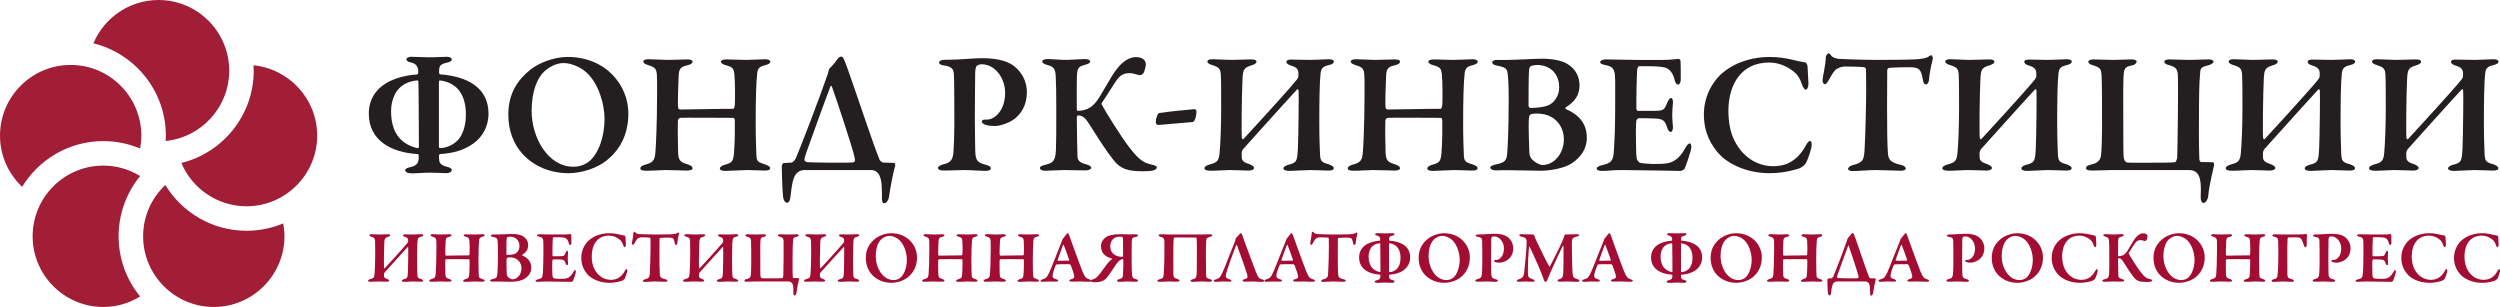
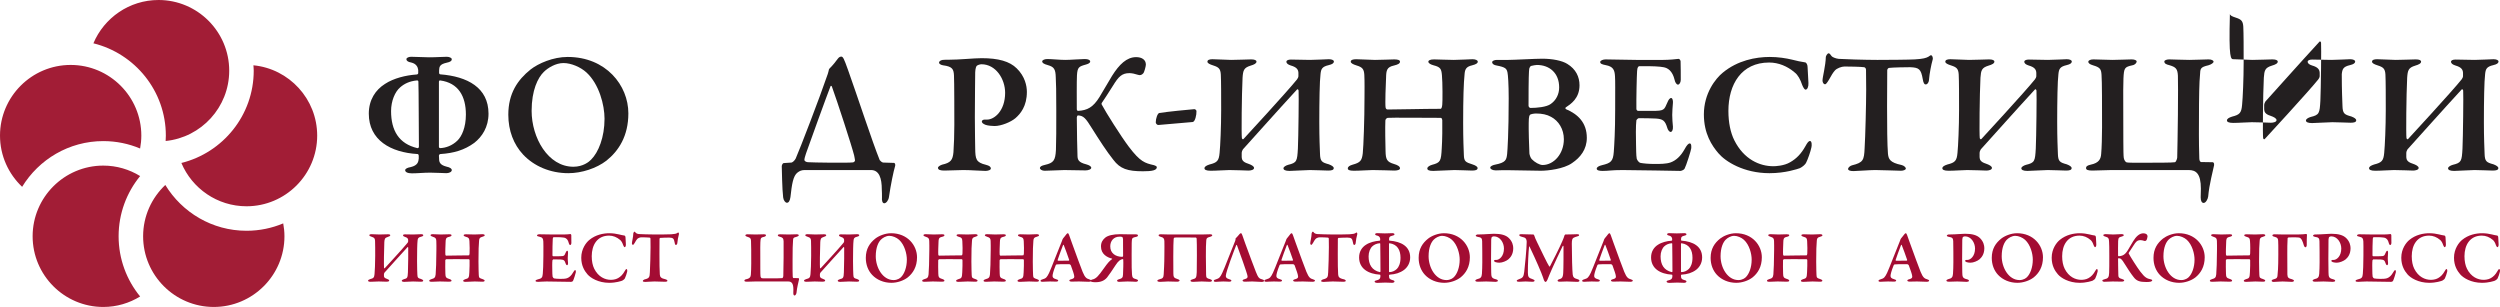
<svg xmlns="http://www.w3.org/2000/svg" version="1.1" id="Layer_1" x="0px" y="0px" viewBox="0 0 1440 176.809" enable-background="new 0 0 1440 176.809" xml:space="preserve">
  <g>
    <g>
      <g>
        <path fill="#231F20" d="M236.783,32.707c3.006,0,7.317,0.302,10.323,0.302c4.511,0,7.718-0.302,10.223-0.302     c1.603,0,2.905,0.7,2.905,1.4c0,0.899-0.801,1.605-2.905,2.004c-4.109,0.899-4.31,2.306-4.41,4.516v1.497     c0,0.205,0.3,0.7,0.7,0.7c15.534,1.207,27.762,7.618,27.762,22.649c0,7.722-3.71,13.329-8.219,16.837     c-5.613,4.11-11.725,5.916-19.441,6.417c-0.602,0-0.902,0.598-0.902,1.002c0,0.7,0,1.002,0.101,1.805     c0,2.005,0.7,3.508,4.108,4.407c2.406,0.501,3.207,1.304,3.207,2.004c0,1.201-1.803,1.805-3.107,1.805     c-2.505,0-5.51-0.302-9.319-0.302c-3.909,0-7.116,0.398-10.622,0.398c-2.506,0-3.809-0.797-3.809-1.805     c0-0.899,1.404-1.497,3.207-1.799c4.208-1.002,4.41-3.206,4.611-4.908c0-0.302,0-1.31,0-1.503c0-0.706-0.302-1.104-0.704-1.104     c-15.433-0.905-28.06-8.017-28.06-23.254c0-8.017,3.909-13.728,9.321-17.138c5.012-3.303,12.126-5.005,18.038-5.409     c0.604,0,1.104-0.302,1.104-0.803s0-1.298,0-1.805c-0.201-1.703-1.104-3.604-4.009-4.305c-2.004-0.302-2.806-1.104-2.806-1.907     S235.381,32.707,236.783,32.707z M240.993,47.135c0-0.501-0.202-0.899-0.902-0.804c-4.209,0.405-7.215,1.908-9.52,3.912     c-3.109,2.608-5.312,8.017-5.312,13.728c0,11.229,4.509,18.841,15.134,21.346c0.398,0.103,0.901-0.199,0.901-0.899     C241.194,77.3,241.194,50.841,240.993,47.135z M252.818,84.616c0,0.199,0.201,0.7,0.702,0.7c3.207-0.103,6.917-1.4,9.921-4.31     c2.505-2.403,4.911-7.517,4.911-15.032c0-10.521-4.31-18.236-14.832-19.644c-0.401-0.096-0.702,0.303-0.702,0.804V84.616z" />
        <path fill="#231F20" d="M361.938,65.274c0,13.13-5.613,21.647-12.627,27.256c-5.712,4.413-14.231,7.22-21.948,7.22     c-10.422,0-19.742-4.008-26.056-10.727c-5.412-5.808-8.518-13.728-8.518-22.946c0-12.224,5.311-20.041,12.826-26.054     c4.511-3.514,12.928-7.221,21.346-7.221C349.109,32.803,361.938,49.241,361.938,65.274z M313.232,41.424     c-3.408,3.308-7.016,10.521-7.016,22.444c0,15.436,9.421,32.176,24.052,32.176c5.513,0,9.021-2.808,10.223-4.111     c4.209-4.207,7.718-12.828,7.718-23.549c0-7.92-3.107-19.945-10.424-26.658c-3.408-3.109-8.818-5.409-13.228-5.409     C320.047,36.316,315.538,39.117,313.232,41.424z" />
-         <path fill="#231F20" d="M391.786,63.071c6.815,0,20.043-0.398,30.567-0.398c0.401,0,0.801-1.002,0.901-2.512     c0.202-1.298,0.202-12.924-0.201-16.83c-0.299-3.713-0.901-4.715-4.81-5.717c-1.503-0.398-3.006-1.104-3.006-2.106     c0-0.7,1.003-1.298,3.307-1.298c1.302,0,8.72,0.296,11.326,0.296c3.207,0,9.62-0.398,10.721-0.398c1.905,0,3.107,0.604,3.107,1.4     c0,0.905-0.901,1.503-3.207,2.106c-3.607,0.803-4.208,2.409-4.408,5.312c-0.501,4.709-0.803,13.733-0.803,27.962     c0,9.822,0.302,15.031,0.4,18.34c0.101,3.905,1.103,4.207,5.111,5.512c1.804,0.598,2.807,1.304,2.807,2.106     c0,1.099-1.405,1.4-3.207,1.4c-1.704,0-7.116-0.302-10.124-0.302c-2.204,0-10.222,0.501-12.224,0.501     c-2.407,0-3.408-0.501-3.408-1.406c0-0.899,1.304-1.702,2.704-2.101c4.911-1.305,5.211-2.107,5.613-9.521     c0.3-4.008,0.401-13.432,0.3-16.136c-0.1-0.899-0.4-1.4-0.901-1.4c-8.017,0-28.562-0.205-30.567,0     c-0.501,0.097-1.303,0.797-1.303,1.503c-0.199,3.706,0,14.434,0.102,17.64c0.099,4.708,0.7,6.211,4.81,7.413     c2.104,0.604,3.507,1.406,3.507,2.505c0.1,1.002-1.903,1.304-3.207,1.304c-0.703,0-9.019-0.302-12.526-0.302     c-2.306,0-7.417,0.404-10.825,0.404c-2.604,0-3.507-0.501-3.507-1.31c0-1.099,1.103-1.702,2.807-2.203     c4.408-1.202,5.312-2.307,5.812-6.514c0.401-4.003,1.002-18.938,1.002-32.671c0-3.007,0.101-8.518-0.1-12.526     c-0.201-3.309-1.102-4.413-4.41-5.409c-2.305-0.706-3.406-1.4-3.406-2.209c0-1.002,1.302-1.4,3.105-1.4     c2.706,0,8.219,0.398,10.824,0.398c4.209,0,8.718-0.296,11.124-0.296c2.104,0,3.307,0.398,3.307,1.298     c0,1.104-1.302,1.708-3.408,2.209c-4.209,0.899-4.509,2.808-4.611,6.912c-0.199,3.61-0.599,15.134-0.298,17.139     C390.684,62.57,391.086,63.071,391.786,63.071z" />
        <path fill="#231F20" d="M463.525,97.945c-1.804,0-2.907,0.501-4.108,1.406c-2.608,1.902-3.308,6.912-4.11,14.126     c-0.3,2.307-1.103,3.309-2.005,3.309c-1.002,0-2.003-1.4-2.205-3.104c-0.599-4.913-0.7-15.333-0.801-17.94     c0-0.7,0.601-1.806,1.103-1.806l4.51-0.302c0.601-0.096,1.805-1.104,2.405-2.3c2.404-5.415,13.931-35.381,18.439-48.607     c0.401-1.002,0.401-1.605,0.601-2.203c0-0.302,0.202-0.803,0.403-1.002c1.501-1.407,4.206-4.715,4.913-5.813     c0.7-0.906,1.4-1.105,1.901-1.105c1.002,0,1.503,1.003,3.906,7.716c5.315,14.832,13.933,41.291,18.243,51.915     c0.199,0.296,1.304,1.4,2.004,1.4l6.312,0.199c0.302,0,0.803,0.81,0.604,1.606c-1.002,3.308-2.605,11.125-3.607,18.14     c-0.302,1.908-1.605,3.508-2.708,3.508c-1.002,0-1.506-1.406-1.301-3.61c0.097-1.201-0.103-3.308-0.103-4.31     c0-6.508-1.503-11.223-6.212-11.223H463.525z M491.986,89.524c-1.301-5.307-9.822-31.464-12.83-39.68     c-0.098-0.302-0.599-0.7-0.8-0.103c-1.503,3.707-12.627,34.373-14.031,38.484c-0.501,1.4-1.002,3.205-1.002,3.911     c0,0.598,0.902,1.195,2.004,1.298c2.706,0.199,23.051,0.501,26.058,0.104c0.601-0.206,1.102-0.604,1.102-1.208     C492.487,91.933,492.086,90.128,491.986,89.524z" />
        <path fill="#231F20" d="M565.327,37.011c-0.903,0-2.303,0.507-2.708,0.905c-0.302,0.296-0.8,1.4-0.899,3.707     c-0.1,2.004-0.1,14.434-0.203,25.855c0,9.019,0.203,15.635,0.203,18.043c0.1,6.109,0.398,8.018,6.211,9.418     c2.004,0.501,2.807,1.201,2.807,2.101c0,0.905-1.702,1.406-3.109,1.406c-2.602,0-8.315-0.501-12.725-0.501     c-2.904,0-7.818,0.302-10.924,0.302c-2.303,0-3.709-0.398-3.709-1.605c0-0.7,1.407-1.497,2.409-1.805     c4.908-1.1,6.112-2.603,6.514-7.208c0.299-4.015,0.501-10.625,0.501-15.642c0-3.308,0-25.752-0.202-28.56     c-0.202-3.507-0.8-5.113-6.312-5.813c-1.304-0.199-2.306-0.899-2.306-1.503c0-0.797,0.9-1.4,2.104-1.605     c0.703-0.097,2.406-0.097,3.305-0.097c6.417,0,14.633-0.899,19.143-0.899c9.622,0,16.136,1.805,20.247,5.91     c4.708,4.611,5.807,10.021,5.807,13.527c0,8.217-3.707,12.629-6.61,15.135c-2.607,2.203-8.119,4.509-12.025,4.509     c-1.105,0-3.912-0.199-5.216-0.7c-1.4-0.604-2.104-1.104-2.104-2.004c0-0.398,0.703-1.002,1.506-1.002c0.8,0,1.102,0,1.503,0     c4.208,0,10.419-5.017,10.419-15.436C578.954,45.432,573.545,37.011,565.327,37.011z" />
        <path fill="#231F20" d="M603.294,34.005c2.406,0,7.214,0.501,10.323,0.501c3.006,0,8.82-0.501,11.222-0.501     c2.007,0,3.109,0.604,3.109,1.406c0,1.002-1.503,1.503-2.608,1.805c-3.906,1.099-4.708,1.497-5.01,6.115     c-0.199,3.707-0.097,14.929-0.097,19.541c0,0.495,0.299,0.996,0.7,0.996c5.412-0.296,8.717-2.101,12.327-7.914     c2.807-4.51,4.811-8.318,7.316-12.327c4.104-6.514,8.415-10.721,13.83-10.721c3.305,0,5.611,1.503,5.611,4.31     c0,0.899-0.902,4.407-1.503,5.011c-0.804,0.899-1.706,1.298-2.907,0.899c-1.805-0.604-3.709-1.002-5.011-1.002     c-4.412,0-6.314,2.004-9.52,7.22c-2.807,4.407-5.01,7.914-6.517,10.021c-0.1,0.193-0.1,0.598,0,0.797     c2.306,4.413,11.226,18.545,15.635,24.353c6.613,8.723,9.222,9.423,14.53,10.631c0.601,0.193,1.604,0.598,1.604,1.099     c0,0.899-0.598,1.503-2.005,1.901c-1.4,0.404-3.706,0.501-6.013,0.501c-8.819,0-13.126-1.4-17.035-6.616     c-3.707-4.605-7.917-11.119-12.526-18.436c-3.308-5.312-4.612-7.016-7.817-7.118c-0.501,0-0.604,0.707-0.7,1.202     c0,8.119,0.299,18.641,0.398,22.251c0.103,2.101,0.604,3.61,5.01,4.715c1.805,0.501,2.907,1.201,2.907,1.998     c0,0.899-1.702,1.503-3.305,1.503c-2.209,0-9.121-0.199-12.227-0.199s-8.117,0.404-11.325,0.404     c-1.503,0-2.707-0.809-2.707-1.503c0-0.905,0.803-1.406,3.006-1.907c4.812-1.105,5.916-2.506,6.218-8.621     c0.199-5.01,0.199-11.922,0.199-22.649c0-11.724-0.103-15.526-0.302-19.137c-0.103-4.715-1.002-6.013-4.509-7.015     c-2.608-0.7-3.308-1.406-3.308-2.106C600.288,34.506,601.894,34.005,603.294,34.005z" />
        <path fill="#231F20" d="M687.965,62.872c0.502,0,1.202,0.598,1.202,1.099c0.103,2.21-0.804,6.218-2.204,6.314     c-3.706,0.404-13.631,1.104-19.644,1.702c-0.899,0.103-1.6-0.899-1.6-1.497c0-2.209,1.002-5.113,2.005-5.415     C671.231,64.472,686.061,62.969,687.965,62.872z" />
        <path fill="#231F20" d="M698.385,34.107c2.704,0,8.014,0.398,10.721,0.398c4.111,0,9.116-0.296,11.524-0.296     c2.101,0,3.103,0.501,3.103,1.298c0,1.002-1.298,1.708-3.404,2.306c-3.905,1.208-4.311,2.711-4.612,6.918     c-0.495,9.822-0.7,33.069-0.398,34.771c0.103,0.604,0.604,0.906,0.899,0.604c0,0,25.354-27.461,30.872-34.373     c0.398-0.501,0.797-1.304,0.797-1.901c0-0.501,0-1.31,0-1.907c-0.097-1.799-0.899-3.212-4.407-4.208     c-1.503-0.501-2.505-1.104-2.505-2.209c0-0.7,1.002-1.201,2.602-1.201c1.305,0,8.12,0.199,11.029,0.199     c3.206,0,9.616-0.398,10.824-0.398c1.799,0,2.903,0.604,2.903,1.304c0,0.905-0.803,1.6-3.006,2.106     c-3.912,0.899-4.413,2.3-4.709,5.21c-0.501,3.906-0.7,15.532-0.7,27.558c0,9.821,0.296,14.832,0.398,18.141     c0.103,4.611,1.099,5.113,5.113,6.218c1.799,0.694,2.807,1.4,2.807,2.203c0,1.099-1.304,1.4-3.211,1.4     c-1.703,0-7.517-0.302-10.522-0.302c-2.306,0-9.719,0.501-11.724,0.501c-2.408,0-3.507-0.598-3.507-1.503     c0-0.803,1.298-1.605,2.704-2.004c5.011-1.202,5.21-2.107,5.614-9.418c0.296-6.115,0.598-31.571,0.398-33.274     c0-0.604-0.598-1.104-0.899-0.7c-12.532,13.631-22.354,24.751-31.168,34.476c-0.302,0.398-0.7,1.401-0.7,2.102     c0,0.803,0,1.708,0,2.408c0.097,1.304,0.398,2.704,3.604,3.707c2.004,0.7,3.507,1.503,3.507,2.505     c0,1.104-1.901,1.503-3.205,1.503c-0.7,0-7.516-0.302-11.023-0.302c-2.306,0-7.419,0.404-10.727,0.404     c-2.603,0-3.604-0.604-3.604-1.406c0-1.002,1.102-1.605,2.904-2.203c4.412-1.105,5.414-2.107,5.812-6.713     c0.401-3.81,0.903-15.135,0.903-24.558c0-8.017,0-16.733-0.203-20.543c-0.199-3.309-1.201-4.214-4.307-5.21     c-2.206-0.706-3.408-1.304-3.408-2.209C695.475,34.506,696.677,34.107,698.385,34.107z" />
        <path fill="#231F20" d="M799.282,63.071c6.815,0,20.042-0.398,30.564-0.398c0.404,0,0.803-1.002,0.905-2.512     c0.199-1.298,0.199-12.924-0.199-16.83c-0.302-3.713-0.905-4.715-4.812-5.717c-1.509-0.398-3.006-1.104-3.006-2.106     c0-0.7,0.996-1.298,3.308-1.298c1.304,0,8.717,0.296,11.319,0.296c3.205,0,9.622-0.398,10.727-0.398     c1.901,0,3.109,0.604,3.109,1.4c0,0.905-0.905,1.503-3.212,2.106c-3.604,0.803-4.207,2.409-4.406,5.312     c-0.501,4.709-0.804,13.733-0.804,27.962c0,9.822,0.303,15.031,0.405,18.34c0.097,3.905,1.099,4.207,5.106,5.512     c1.806,0.598,2.808,1.304,2.808,2.106c0,1.099-1.407,1.4-3.206,1.4c-1.708,0-7.117-0.302-10.123-0.302     c-2.21,0-10.227,0.501-12.225,0.501c-2.408,0-3.411-0.501-3.411-1.406c0-0.899,1.305-1.702,2.705-2.101     c4.914-1.305,5.216-2.107,5.614-9.521c0.302-4.008,0.398-13.432,0.302-16.136c-0.103-0.899-0.398-1.4-0.905-1.4     c-8.018,0-28.561-0.205-30.564,0c-0.501,0.097-1.304,0.797-1.304,1.503c-0.199,3.706,0,14.434,0.103,17.64     c0.097,4.708,0.7,6.211,4.812,7.413c2.101,0.604,3.507,1.406,3.507,2.505c0.097,1.002-1.907,1.304-3.211,1.304     c-0.7,0-9.02-0.302-12.526-0.302c-2.3,0-7.413,0.404-10.824,0.404c-2.607,0-3.501-0.501-3.501-1.31     c0-1.099,1.099-1.702,2.801-2.203c4.413-1.202,5.312-2.307,5.813-6.514c0.404-4.003,1.002-18.938,1.002-32.671     c0-3.007,0.103-8.518-0.103-12.526c-0.199-3.309-1.099-4.413-4.407-5.409c-2.306-0.706-3.41-1.4-3.41-2.209     c0-1.002,1.304-1.4,3.108-1.4c2.711,0,8.223,0.398,10.824,0.398c4.208,0,8.717-0.296,11.126-0.296     c2.106,0,3.308,0.398,3.308,1.298c0,1.104-1.304,1.708-3.41,2.209c-4.208,0.899-4.51,2.808-4.606,6.912     c-0.205,3.61-0.604,15.134-0.302,17.139C798.178,62.57,798.582,63.071,799.282,63.071z" />
        <path fill="#231F20" d="M901.882,61.87c-0.302,0.097-0.199,1.002,0.104,1.002c6.911,2.903,12.024,7.817,12.024,16.534     c0,6.616-3.706,11.325-8.518,14.53c-4.805,3.405-13.927,4.413-17.941,4.413c-2.801,0-13.823-0.205-18.333-0.308     c-3.61-0.097-6.019,0.103-7.618,0.103c-1.806,0-3.212-0.7-3.212-1.6s1.708-1.503,2.813-1.708     c6.108-1.202,6.507-2.699,6.912-6.109c0.199-2.101,0.899-12.128,0.899-31.971c0-8.518-0.398-13.631-0.7-15.031     c-0.501-2.203-1.105-3.013-6.314-4.009c-1.298-0.199-2.506-0.803-2.506-1.901c0-0.809,1.407-1.31,2.705-1.31h6.616     c3.205,0,15.436-0.694,19.541-0.694c5.812,0,11.427,1.099,14.434,3.006c4.914,3,7.015,7.413,7.015,12.327     C909.803,56.757,904.593,60.065,901.882,61.87z M885.251,37.415c-0.604,0-2.408,0.302-3.507,0.604     c-0.199,0.097-0.803,1.003-0.906,1.6c-0.199,1.606-0.398,4.51-0.398,21.353c0,0.398,0.502,1.201,1.105,1.201     c3.604,0,9.314-0.501,11.723-2.306c3.104-2.204,4.812-5.614,4.812-9.526C898.079,42.021,892.465,37.415,885.251,37.415z      M893.364,67.279c-2.3-1.305-5.209-1.902-8.614-1.902c-1.406,0-3.108,0.398-3.41,0.7c-0.303,0.303-0.804,0.804-0.804,4.709     c-0.097,2.608,0.199,14.633,0.405,17.64c0.096,0.803,0.604,2.408,1.304,3.205c1.696,1.805,4.509,3.411,6.309,3.411     c6.417,0,12.229-6.417,12.229-14.832C900.783,74.396,897.777,69.585,893.364,67.279z" />
        <path fill="#231F20" d="M957.993,34.506c3.309,0,7.413-0.398,8.82-0.598c0.398-0.097,1.104,0.598,1.201,1.304     c0.103,1.799,0.103,8.717,0.103,10.721c0,1.401-0.7,2.808-1.605,2.808c-0.906,0-1.703-1.503-1.902-2.608     c-1.304-5.505-4.11-7.015-6.417-7.419c-1.901-0.398-6.211-0.694-13.933-0.598c-0.398,0-1.201,0.404-1.298,2.808     c-0.199,2.505-0.501,16.438-0.404,21.847c0,0.398,0.404,1.099,1.002,1.099h8.023c7.11,0,6.911-0.501,8.813-4.806     c0.604-1.503,1.304-2.607,2.209-2.607c0.803,0,1.099,1.605,1.002,2.807c-0.199,2.808-0.404,4.606-0.404,6.919     c0,2.602,0.205,4.31,0.404,6.809c0.097,1.806-0.501,3.007-1.304,3.007s-1.605-1.201-1.907-2.197     c-1.298-4.413-2.603-5.216-6.514-5.518c-3.206-0.199-6.912-0.199-10.021-0.199c-0.404,0-1.304,1.002-1.304,1.201     c-0.398,2.807-0.296,10.521-0.199,13.933c0.103,2.402,0,6.109,0.404,8.216c0.296,0.899,1.201,2.203,2.204,2.402     c1.605,0.302,4.708,0.604,8.113,0.604c3.006,0,6.713,0,9.224-0.899c3.006-1.105,5.711-3.514,7.914-7.42     c1.406-2.607,2.306-3.507,3.109-3.507c1.002,0,0.899,2.106,0.803,2.909c0,0.797-2.904,10.021-3.81,11.621     c-0.302,0.706-1.901,1.304-2.402,1.304c-1.104,0-25.855-0.501-33.371-0.501c-6.616,0-7.823,0.501-11.428,0.501     c-1.907,0-3.41-0.302-3.41-1.304c0-0.899,1.304-1.6,3.006-1.998c5.113-1.208,6.417-2.21,6.821-7.618     c0.296-4.214,0.797-11.929,0.797-24.256c0-11.826,0.097-16.432-0.097-19.342c-0.205-3.609-1.008-5.614-5.312-6.411     c-2.107-0.404-3.212-0.803-3.212-1.805c0-0.905,1.702-1.503,3.109-1.503c4.714,0,12.931,0.296,18.14,0.296H957.993z" />
        <path fill="#231F20" d="M1032.444,34.409c2.402,0.598,4.908,1.201,7.214,1.503c0.7,0,1.503,1.201,1.503,2.607     c0.103,2.904,0.302,6.411,0.501,9.315c0.103,2.106-0.604,3.809-1.702,3.809c-0.501,0-1.304-1.201-1.901-2.704     c-1.008-3.103-2.512-5.813-4.214-7.111c-4.311-3.713-9.423-5.813-14.832-5.813c-15.937,0-23.453,12.526-23.453,27.854     c0,6.719,1.208,12.532,3.411,16.939c5.512,11.028,14.633,14.935,22.45,14.935c1.305,0,6.206-0.199,9.72-2.307     c3.706-2.101,6.411-5.01,8.717-9.115c1.201-2.209,1.907-3.108,2.711-3.108c1.099,0,1.099,2.607,0.797,3.706     c-0.502,2.506-2.102,6.918-3.007,8.717c-0.302,0.906-2.101,2.506-3.604,3.212c-1.407,0.495-8.319,2.903-17.537,2.903     c-14.832,0-25.36-6.713-29.362-11.427c-3.815-4.407-8.421-11.319-8.421-22.445c0-12.127,6.712-20.646,10.92-24.05     c8.518-7.021,18.841-9.025,27.057-9.025C1024.023,32.803,1028.834,33.51,1032.444,34.409z" />
        <path fill="#231F20" d="M1102.983,34.21c4.908-0.302,6.411-0.803,7.715-1.503c0.803-0.502,1.201-0.906,1.6-0.906     c0.507,0,1.304,1.208,0.905,2.608c-0.803,2.807-1.805,7.817-2.106,11.627c0,0.899-0.7,2.607-1.901,2.607     c-0.7,0-1.304-0.604-1.702-3.109c-1.003-5.812-2.21-6.616-7.221-6.821c-2.402,0-9.719,0.103-12.224,0.404     c-0.598,0.104-1.002,0.906-1.002,1.305c0,4.611-0.097,12.224-0.097,20.845c0,11.523,0.097,22.148,0.501,27.159     c0.296,3.205,1.099,5.209,7.817,6.616c1.4,0.296,2.499,1.4,2.499,1.998c0,0.905-1.702,1.31-2.801,1.31     c-0.803,0-12.128-0.404-14.839-0.404c-3.103,0-10.817,0.604-12.525,0.604c-1.902,0-3.104-0.404-3.104-1.207     c0-0.899,1.201-1.799,2.204-2.101c6.513-1.606,7.015-2.91,7.316-9.925c0.398-5.91,0.899-25.855,0.899-33.57     c0-5.71-0.097-9.019-0.097-11.62c0-0.905-0.803-1.413-1.104-1.413c-1.806-0.296-9.122-0.398-11.325-0.398     c-1.6,0-4.407,1.002-5.512,2.312c-1.002,1.099-2.106,2.897-3.404,5.306c-1.201,2.005-1.806,2.608-2.21,2.608     c-1.002,0-1.503-1.207-1.503-2.21c0-1.901,1.805-8.518,1.907-13.528c0-0.501,0.899-2.106,1.606-2.106     c0.694,0,1.099,0.905,1.702,1.605c0.296,0.501,2.203,1.407,4.104,1.606c2.21,0.199,15.437,0.598,22.252,0.598     C1086.95,34.506,1099.771,34.409,1102.983,34.21z" />
        <path fill="#231F20" d="M1123.411,34.107c2.705,0,8.018,0.398,10.722,0.398c4.104,0,9.121-0.296,11.53-0.296     c2.101,0,3.103,0.501,3.103,1.298c0,1.002-1.304,1.708-3.41,2.306c-3.906,1.208-4.305,2.711-4.606,6.918     c-0.501,9.822-0.7,33.069-0.404,34.771c0.103,0.604,0.604,0.906,0.905,0.604c0,0,25.354-27.461,30.866-34.373     c0.398-0.501,0.803-1.304,0.803-1.901c0-0.501,0-1.31,0-1.907c-0.103-1.799-0.906-3.212-4.413-4.208     c-1.503-0.501-2.505-1.104-2.505-2.209c0-0.7,1.002-1.201,2.607-1.201c1.304,0,8.113,0.199,11.023,0.199     c3.205,0,9.622-0.398,10.823-0.398c1.806,0,2.904,0.604,2.904,1.304c0,0.905-0.804,1.6-3.007,2.106     c-3.905,0.899-4.406,2.3-4.708,5.21c-0.502,3.906-0.701,15.532-0.701,27.558c0,9.821,0.296,14.832,0.398,18.141     c0.104,4.611,1.105,5.113,5.113,6.218c1.806,0.694,2.808,1.4,2.808,2.203c0,1.099-1.305,1.4-3.212,1.4     c-1.702,0-7.51-0.302-10.521-0.302c-2.307,0-9.72,0.501-11.724,0.501c-2.409,0-3.508-0.598-3.508-1.503     c0-0.803,1.305-1.605,2.705-2.004c5.01-1.202,5.209-2.107,5.614-9.418c0.302-6.115,0.604-31.571,0.398-33.274     c0-0.604-0.598-1.104-0.899-0.7c-12.532,13.631-22.349,24.751-31.168,34.476c-0.302,0.398-0.7,1.401-0.7,2.102     c0,0.803,0,1.708,0,2.408c0.097,1.304,0.398,2.704,3.604,3.707c2.005,0.7,3.508,1.503,3.508,2.505     c0,1.104-1.901,1.503-3.206,1.503c-0.7,0-7.516-0.302-11.022-0.302c-2.307,0-7.419,0.404-10.722,0.404     c-2.607,0-3.609-0.604-3.609-1.406c0-1.002,1.104-1.605,2.903-2.203c4.413-1.105,5.415-2.107,5.813-6.713     c0.404-3.81,0.905-15.135,0.905-24.558c0-8.017,0-16.733-0.199-20.543c-0.199-3.309-1.207-4.214-4.31-5.21     c-2.21-0.706-3.411-1.304-3.411-2.209C1120.502,34.506,1121.703,34.107,1123.411,34.107z" />
        <path fill="#231F20" d="M1216.292,97.945c-2.607,0-8.518,0.302-11.125,0.302c-2.705,0-3.604-0.501-3.604-1.4     c0-1.104,0.899-1.605,2.705-2.01c4.811-1.003,5.813-3.303,6.013-6.212c0.302-3.104,0.501-10.323,0.501-15.23     c0-11.428,0-27.063-0.302-30.269c-0.199-3.309-0.804-4.311-4.914-5.512c-2.101-0.604-2.705-1.4-2.705-2.004     c0-0.803,1.208-1.4,2.91-1.4c2.306,0,8.216,0.296,11.023,0.296c3.507,0,8.723-0.296,11.022-0.296     c1.908,0,2.903,0.598,2.903,1.201c0,0.7-0.796,1.907-2.499,2.203c-4.516,1.002-4.811,1.503-5.113,7.618     c-0.103,1.703-0.198,9.919-0.103,19.644c0.103,10.722-0.096,23.948,0.302,26.157c0.303,1.6,1.202,2.402,1.703,2.506     c1.104,0.198,3.211,0.198,7.015,0.198c9.827,0,19.444,0,20.748-0.302c0.7-0.199,1.304-2.203,1.304-2.704     c0.097-3.81,0.302-14.735,0.398-24.551c0.103-9.925,0.103-20.55,0-22.554c-0.199-4.009-1.201-5.011-5.011-6.109     c-1.702-0.404-2.807-0.905-2.807-2.106c0-0.7,1.4-1.201,2.807-1.201c1.105,0,8.724,0.296,11.627,0.296     c3.007,0,9.218-0.296,11.023-0.296c1.805,0,2.903,0.598,2.903,1.4c0,0.501-1.201,1.503-3.006,2.004     c-4.806,1.099-4.606,2.004-4.806,5.512c-0.404,4.111-0.604,11.826-0.604,26.055c-0.103,11.929,0.103,19.945,0.199,22.052     c0,1.298,0.501,2.004,1.002,2.101c1.4,0,5.91,0.103,6.713,0.103c0.205,0,1.008,0.302,0.803,1.709     c-0.598,3.103-2.807,11.017-3.404,18.037c-0.199,1.601-1.407,3.707-2.608,3.707c-1.002,0-1.708-1.002-1.708-3.206     c0-1.207,0.108-4.014,0.108-5.016c0-8.82-2.909-10.722-7.021-10.722H1216.292z" />
-         <path fill="#231F20" d="M1286.632,34.107c2.705,0,8.018,0.398,10.722,0.398c4.104,0,9.121-0.296,11.524-0.296     c2.106,0,3.108,0.501,3.108,1.298c0,1.002-1.304,1.708-3.41,2.306c-3.906,1.208-4.311,2.711-4.606,6.918     c-0.501,9.822-0.7,33.069-0.404,34.771c0.103,0.604,0.604,0.906,0.899,0.604c0,0,25.36-27.461,30.872-34.373     c0.398-0.501,0.803-1.304,0.803-1.901c0-0.501,0-1.31,0-1.907c-0.103-1.799-0.906-3.212-4.413-4.208     c-1.503-0.501-2.505-1.104-2.505-2.209c0-0.7,1.002-1.201,2.607-1.201c1.298,0,8.113,0.199,11.023,0.199     c3.205,0,9.622-0.398,10.823-0.398c1.806,0,2.904,0.604,2.904,1.304c0,0.905-0.804,1.6-3.007,2.106     c-3.905,0.899-4.406,2.3-4.709,5.21c-0.501,3.906-0.7,15.532-0.7,27.558c0,9.821,0.296,14.832,0.398,18.141     c0.103,4.611,1.105,5.113,5.113,6.218c1.806,0.694,2.801,1.4,2.801,2.203c0,1.099-1.304,1.4-3.205,1.4     c-1.702,0-7.51-0.302-10.521-0.302c-2.307,0-9.72,0.501-11.724,0.501c-2.402,0-3.508-0.598-3.508-1.503     c0-0.803,1.305-1.605,2.705-2.004c5.01-1.202,5.209-2.107,5.614-9.418c0.302-6.115,0.604-31.571,0.398-33.274     c0-0.604-0.604-1.104-0.899-0.7c-12.532,13.631-22.349,24.751-31.168,34.476c-0.302,0.398-0.7,1.401-0.7,2.102     c0,0.803,0,1.708,0,2.408c0.097,1.304,0.398,2.704,3.604,3.707c2.005,0.7,3.508,1.503,3.508,2.505     c0,1.104-1.901,1.503-3.206,1.503c-0.7,0-7.516-0.302-11.022-0.302c-2.307,0-7.419,0.404-10.722,0.404     c-2.607,0-3.609-0.604-3.609-1.406c0-1.002,1.099-1.605,2.903-2.203c4.413-1.105,5.415-2.107,5.813-6.713     c0.404-3.81,0.905-15.135,0.905-24.558c0-8.017,0-16.733-0.205-20.543c-0.199-3.309-1.201-4.214-4.305-5.21     c-2.209-0.706-3.41-1.304-3.41-2.209C1283.723,34.506,1284.924,34.107,1286.632,34.107z" />
+         <path fill="#231F20" d="M1286.632,34.107c2.705,0,8.018,0.398,10.722,0.398c4.104,0,9.121-0.296,11.524-0.296     c2.106,0,3.108,0.501,3.108,1.298c0,1.002-1.304,1.708-3.41,2.306c-3.906,1.208-4.311,2.711-4.606,6.918     c-0.501,9.822-0.7,33.069-0.404,34.771c0.103,0.604,0.604,0.906,0.899,0.604c0,0,25.36-27.461,30.872-34.373     c0.398-0.501,0.803-1.304,0.803-1.901c0-0.501,0-1.31,0-1.907c-0.103-1.799-0.906-3.212-4.413-4.208     c-1.503-0.501-2.505-1.104-2.505-2.209c0-0.7,1.002-1.201,2.607-1.201c1.298,0,8.113,0.199,11.023,0.199     c3.205,0,9.622-0.398,10.823-0.398c1.806,0,2.904,0.604,2.904,1.304c0,0.905-0.804,1.6-3.007,2.106     c-3.905,0.899-4.406,2.3-4.709,5.21c0,9.821,0.296,14.832,0.398,18.141     c0.103,4.611,1.105,5.113,5.113,6.218c1.806,0.694,2.801,1.4,2.801,2.203c0,1.099-1.304,1.4-3.205,1.4     c-1.702,0-7.51-0.302-10.521-0.302c-2.307,0-9.72,0.501-11.724,0.501c-2.402,0-3.508-0.598-3.508-1.503     c0-0.803,1.305-1.605,2.705-2.004c5.01-1.202,5.209-2.107,5.614-9.418c0.302-6.115,0.604-31.571,0.398-33.274     c0-0.604-0.604-1.104-0.899-0.7c-12.532,13.631-22.349,24.751-31.168,34.476c-0.302,0.398-0.7,1.401-0.7,2.102     c0,0.803,0,1.708,0,2.408c0.097,1.304,0.398,2.704,3.604,3.707c2.005,0.7,3.508,1.503,3.508,2.505     c0,1.104-1.901,1.503-3.206,1.503c-0.7,0-7.516-0.302-11.022-0.302c-2.307,0-7.419,0.404-10.722,0.404     c-2.607,0-3.609-0.604-3.609-1.406c0-1.002,1.099-1.605,2.903-2.203c4.413-1.105,5.415-2.107,5.813-6.713     c0.404-3.81,0.905-15.135,0.905-24.558c0-8.017,0-16.733-0.205-20.543c-0.199-3.309-1.201-4.214-4.305-5.21     c-2.209-0.706-3.41-1.304-3.41-2.209C1283.723,34.506,1284.924,34.107,1286.632,34.107z" />
        <path fill="#231F20" d="M1369.19,34.107c2.704,0,8.017,0.398,10.721,0.398c4.111,0,9.122-0.296,11.53-0.296     c2.101,0,3.104,0.501,3.104,1.298c0,1.002-1.305,1.708-3.405,2.306c-3.911,1.208-4.31,2.711-4.612,6.918     c-0.501,9.822-0.7,33.069-0.398,34.771c0.097,0.604,0.598,0.906,0.9,0.604c0,0,25.354-27.461,30.871-34.373     c0.398-0.501,0.797-1.304,0.797-1.901c0-0.501,0-1.31,0-1.907c-0.103-1.799-0.899-3.212-4.413-4.208     c-1.497-0.501-2.499-1.104-2.499-2.209c0-0.7,1.002-1.201,2.603-1.201c1.304,0,8.119,0.199,11.022,0.199     c3.206,0,9.623-0.398,10.824-0.398c1.805,0,2.909,0.604,2.909,1.304c0,0.905-0.803,1.6-3.012,2.106     c-3.906,0.899-4.407,2.3-4.709,5.21c-0.501,3.906-0.7,15.532-0.7,27.558c0,9.821,0.302,14.832,0.398,18.141     c0.103,4.611,1.104,5.113,5.113,6.218c1.805,0.694,2.807,1.4,2.807,2.203c0,1.099-1.304,1.4-3.205,1.4     c-1.702,0-7.516-0.302-10.522-0.302c-2.306,0-9.725,0.501-11.729,0.501c-2.402,0-3.507-0.598-3.507-1.503     c0-0.803,1.304-1.605,2.71-2.004c5.011-1.202,5.21-2.107,5.608-9.418c0.302-6.115,0.598-31.571,0.398-33.274     c0-0.604-0.598-1.104-0.894-0.7c-12.532,13.631-22.354,24.751-31.174,34.476c-0.302,0.398-0.7,1.401-0.7,2.102     c0,0.803,0,1.708,0,2.408c0.103,1.304,0.398,2.704,3.604,3.707c2.01,0.7,3.513,1.503,3.513,2.505     c0,1.104-1.907,1.503-3.211,1.503c-0.7,0-7.516-0.302-11.023-0.302c-2.306,0-7.413,0.404-10.721,0.404     c-2.608,0-3.61-0.604-3.61-1.406c0-1.002,1.104-1.605,2.91-2.203c4.406-1.105,5.408-2.107,5.813-6.713     c0.398-3.81,0.899-15.135,0.899-24.558c0-8.017,0-16.733-0.199-20.543c-0.199-3.309-1.208-4.214-4.311-5.21     c-2.203-0.706-3.404-1.304-3.404-2.209C1366.287,34.506,1367.488,34.107,1369.19,34.107z" />
      </g>
      <g>
        <path fill="#A30C33" d="M213.979,134.896c1.155,0,3.42,0.169,4.575,0.169c1.752,0,3.891-0.121,4.915-0.121     c0.899,0,1.327,0.211,1.327,0.556c0,0.422-0.555,0.725-1.455,0.978c-1.668,0.514-1.837,1.153-1.967,2.952     c-0.213,4.189-0.299,14.107-0.17,14.832c0.042,0.26,0.256,0.387,0.385,0.26c0,0,10.816-11.718,13.167-14.663     c0.171-0.218,0.341-0.562,0.341-0.815c0-0.217,0-0.555,0-0.809c-0.042-0.767-0.385-1.37-1.88-1.799     c-0.642-0.211-1.068-0.471-1.068-0.936c0-0.302,0.427-0.514,1.112-0.514c0.556,0,3.462,0.079,4.701,0.079     c1.368,0,4.104-0.169,4.618-0.169c0.77,0,1.239,0.259,1.239,0.555c0,0.387-0.342,0.683-1.281,0.899     c-1.669,0.387-1.88,0.984-2.012,2.222c-0.212,1.666-0.297,6.629-0.297,11.76c0,4.189,0.128,6.326,0.17,7.739     c0.042,1.962,0.469,2.179,2.181,2.644c0.77,0.302,1.197,0.604,1.197,0.942c0,0.471-0.557,0.604-1.367,0.604     c-0.728,0-3.208-0.133-4.488-0.133c-0.984,0-4.147,0.217-5.003,0.217c-1.026,0-1.497-0.259-1.497-0.646     c0-0.338,0.555-0.683,1.154-0.852c2.137-0.513,2.223-0.899,2.394-4.014c0.128-2.614,0.257-13.475,0.172-14.199     c0-0.259-0.256-0.471-0.385-0.302c-5.344,5.819-9.533,10.564-13.296,14.712c-0.128,0.169-0.299,0.598-0.299,0.894     c0,0.344,0,0.725,0,1.026c0.042,0.555,0.171,1.158,1.54,1.587c0.854,0.296,1.496,0.634,1.496,1.062     c0,0.472-0.812,0.646-1.369,0.646c-0.299,0-3.206-0.133-4.701-0.133c-0.984,0-3.165,0.175-4.575,0.175     c-1.112,0-1.539-0.26-1.539-0.604c0-0.423,0.471-0.683,1.241-0.936c1.88-0.471,2.307-0.899,2.479-2.868     c0.169-1.623,0.383-6.453,0.383-10.467c0-3.43,0-7.147-0.084-8.766c-0.087-1.413-0.515-1.799-1.838-2.228     c-0.94-0.302-1.453-0.556-1.453-0.936C212.74,135.065,213.253,134.896,213.979,134.896z" />
        <path fill="#A30C33" d="M257.045,147.253c2.908,0,8.551-0.169,13.04-0.169c0.172,0,0.342-0.429,0.385-1.074     c0.086-0.556,0.086-5.512-0.084-7.184c-0.128-1.576-0.385-2.004-2.053-2.433c-0.641-0.169-1.283-0.472-1.283-0.894     c0-0.302,0.427-0.556,1.411-0.556c0.555,0,3.72,0.121,4.831,0.121c1.367,0,4.103-0.169,4.574-0.169     c0.811,0,1.325,0.259,1.325,0.604c0,0.38-0.385,0.634-1.368,0.894c-1.539,0.344-1.796,1.032-1.882,2.27     c-0.213,2.01-0.341,5.85-0.341,11.923c0,4.189,0.128,6.41,0.169,7.823c0.044,1.672,0.471,1.793,2.182,2.354     c0.77,0.253,1.197,0.555,1.197,0.894c0,0.471-0.599,0.604-1.369,0.604c-0.728,0-3.035-0.133-4.318-0.133     c-0.942,0-4.36,0.217-5.214,0.217c-1.028,0-1.455-0.217-1.455-0.598c0-0.386,0.555-0.73,1.154-0.899     c2.095-0.555,2.222-0.899,2.394-4.062c0.128-1.708,0.171-5.729,0.128-6.882c-0.042-0.387-0.17-0.598-0.385-0.598     c-3.42,0-12.184-0.084-13.04,0c-0.213,0.042-0.555,0.344-0.555,0.64c-0.084,1.582,0,6.158,0.042,7.522     c0.043,2.01,0.3,2.655,2.052,3.163c0.899,0.26,1.497,0.604,1.497,1.068c0.042,0.429-0.813,0.562-1.369,0.562     c-0.299,0-3.849-0.133-5.344-0.133c-0.984,0-3.163,0.175-4.617,0.175c-1.112,0-1.495-0.217-1.495-0.556     c0-0.471,0.471-0.73,1.196-0.941c1.881-0.513,2.266-0.984,2.479-2.777c0.171-1.708,0.427-8.083,0.427-13.938     c0-1.286,0.044-3.634-0.042-5.343c-0.086-1.412-0.471-1.883-1.882-2.312c-0.982-0.302-1.452-0.598-1.452-0.936     c0-0.435,0.555-0.604,1.325-0.604c1.154,0,3.504,0.169,4.615,0.169c1.796,0,3.72-0.121,4.747-0.121     c0.898,0,1.411,0.163,1.411,0.556c0,0.465-0.557,0.725-1.454,0.936c-1.796,0.387-1.924,1.195-1.966,2.952     c-0.086,1.539-0.256,6.453-0.129,7.311C256.576,147.036,256.746,147.253,257.045,147.253z" />
-         <path fill="#A30C33" d="M300.838,146.74c-0.126,0.042-0.084,0.429,0.045,0.429c2.947,1.237,5.128,3.332,5.128,7.051     c0,2.825-1.582,4.835-3.632,6.199c-2.053,1.455-5.943,1.884-7.655,1.884c-1.197,0-5.897-0.091-7.822-0.133     c-1.54-0.042-2.566,0.042-3.25,0.042c-0.77,0-1.369-0.296-1.369-0.682c0-0.387,0.727-0.64,1.198-0.725     c2.608-0.513,2.778-1.159,2.949-2.607c0.086-0.899,0.385-5.174,0.385-13.644c0-3.628-0.17-5.808-0.299-6.411     c-0.214-0.936-0.471-1.279-2.693-1.708c-0.556-0.085-1.069-0.344-1.069-0.809c0-0.345,0.599-0.562,1.155-0.562h2.822     c1.369,0,6.583-0.296,8.335-0.296c2.481,0,4.873,0.471,6.157,1.279c2.095,1.286,2.991,3.17,2.991,5.258     C304.216,144.555,301.993,145.968,300.838,146.74z M293.744,136.309c-0.256,0-1.026,0.127-1.497,0.254     c-0.086,0.048-0.342,0.429-0.385,0.688c-0.086,0.683-0.17,1.926-0.17,9.104c0,0.169,0.213,0.514,0.469,0.514     c1.54,0,3.977-0.212,5.003-0.979c1.325-0.941,2.051-2.396,2.051-4.068C299.214,138.276,296.819,136.309,293.744,136.309z      M297.204,149.046c-0.98-0.555-2.221-0.809-3.676-0.809c-0.598,0-1.324,0.169-1.453,0.296c-0.127,0.133-0.341,0.344-0.341,2.01     c-0.042,1.111,0.086,6.242,0.171,7.528c0.043,0.338,0.256,1.026,0.557,1.364c0.726,0.767,1.923,1.455,2.692,1.455     c2.736,0,5.216-2.735,5.216-6.327C300.369,152.083,299.088,150.03,297.204,149.046z" />
        <path fill="#A30C33" d="M324.793,135.065c1.411,0,3.164-0.169,3.763-0.254c0.17-0.042,0.469,0.254,0.513,0.556     c0.041,0.767,0.041,3.719,0.041,4.575c0,0.598-0.297,1.195-0.684,1.195c-0.385,0-0.726-0.64-0.812-1.11     c-0.555-2.349-1.752-2.994-2.736-3.163c-0.812-0.169-2.65-0.302-5.941-0.254c-0.172,0-0.512,0.169-0.556,1.195     c-0.086,1.068-0.214,7.009-0.172,9.321c0,0.169,0.172,0.465,0.429,0.465h3.42c3.035,0,2.949-0.212,3.762-2.053     c0.256-0.64,0.555-1.104,0.94-1.104c0.341,0,0.469,0.682,0.428,1.194c-0.087,1.195-0.172,1.963-0.172,2.946     c0,1.111,0.084,1.841,0.172,2.91c0.041,0.767-0.216,1.279-0.557,1.279c-0.341,0-0.684-0.513-0.812-0.936     c-0.555-1.884-1.112-2.222-2.778-2.354c-1.369-0.084-2.952-0.084-4.277-0.084c-0.171,0-0.556,0.429-0.556,0.513     c-0.17,1.201-0.128,4.491-0.084,5.946c0.042,1.021,0,2.602,0.17,3.501c0.13,0.381,0.513,0.942,0.942,1.026     c0.684,0.127,2.007,0.254,3.46,0.254c1.284,0,2.865,0,3.935-0.381c1.283-0.471,2.438-1.497,3.376-3.163     c0.599-1.116,0.984-1.497,1.327-1.497c0.427,0,0.383,0.894,0.342,1.244c0,0.338-1.24,4.268-1.624,4.956     c-0.13,0.296-0.815,0.555-1.028,0.555c-0.469,0-11.029-0.217-14.236-0.217c-2.82,0-3.335,0.217-4.873,0.217     c-0.812,0-1.455-0.133-1.455-0.555c0-0.387,0.557-0.688,1.283-0.857c2.181-0.514,2.736-0.942,2.908-3.248     c0.128-1.799,0.341-5.089,0.341-10.347c0-5.047,0.044-7.015-0.041-8.252c-0.087-1.54-0.427-2.391-2.267-2.735     c-0.898-0.169-1.369-0.344-1.369-0.772c0-0.38,0.728-0.634,1.325-0.634c2.01,0,5.516,0.121,7.739,0.121H324.793z" />
        <path fill="#A30C33" d="M356.568,135.029c1.026,0.253,2.095,0.507,3.079,0.64c0.3,0,0.642,0.513,0.642,1.11     c0.042,1.237,0.126,2.735,0.213,3.973c0.042,0.899-0.257,1.624-0.726,1.624c-0.216,0-0.556-0.514-0.812-1.147     c-0.429-1.328-1.068-2.481-1.796-3.036c-1.84-1.582-4.019-2.481-6.328-2.481c-6.796,0-10.003,5.343-10.003,11.881     c0,2.867,0.512,5.342,1.454,7.226c2.35,4.702,6.24,6.368,9.577,6.368c0.556,0,2.648-0.084,4.144-0.983     c1.583-0.894,2.738-2.131,3.72-3.882c0.513-0.947,0.812-1.334,1.155-1.334c0.471,0,0.471,1.117,0.342,1.588     c-0.214,1.068-0.898,2.945-1.281,3.719c-0.13,0.38-0.899,1.068-1.541,1.364c-0.6,0.217-3.548,1.243-7.481,1.243     c-6.326,0-10.814-2.867-12.526-4.872c-1.625-1.883-3.592-4.835-3.592-9.58c0-5.173,2.864-8.808,4.66-10.256     c3.634-2.994,8.038-3.852,11.544-3.852C352.978,134.341,355.028,134.643,356.568,135.029z" />
        <path fill="#A30C33" d="M386.681,134.944c2.095-0.133,2.736-0.35,3.292-0.646c0.341-0.218,0.513-0.387,0.685-0.387     c0.211,0,0.554,0.52,0.383,1.117c-0.343,1.195-0.771,3.332-0.898,4.956c0,0.386-0.3,1.11-0.813,1.11     c-0.299,0-0.554-0.254-0.725-1.322c-0.428-2.48-0.941-2.825-3.079-2.909c-1.024,0-4.147,0.042-5.216,0.169     c-0.256,0.042-0.428,0.393-0.428,0.556c0,1.968-0.041,5.215-0.041,8.892c0,4.92,0.041,9.447,0.213,11.591     c0.128,1.364,0.471,2.222,3.333,2.819c0.598,0.126,1.069,0.598,1.069,0.856c0,0.381-0.728,0.556-1.195,0.556     c-0.343,0-5.175-0.175-6.328-0.175c-1.325,0-4.617,0.26-5.344,0.26c-0.812,0-1.325-0.176-1.325-0.514     c0-0.386,0.513-0.772,0.94-0.899c2.779-0.682,2.993-1.243,3.121-4.231c0.172-2.523,0.385-11.029,0.385-14.319     c0-2.438-0.043-3.852-0.043-4.956c0-0.393-0.341-0.604-0.469-0.604c-0.77-0.127-3.891-0.169-4.831-0.169     c-0.684,0-1.88,0.422-2.352,0.983c-0.428,0.465-0.898,1.238-1.453,2.264c-0.513,0.852-0.77,1.111-0.94,1.111     c-0.428,0-0.641-0.514-0.641-0.941c0-0.815,0.77-3.635,0.812-5.771c0-0.211,0.385-0.894,0.685-0.894     c0.297,0,0.468,0.38,0.724,0.683c0.128,0.211,0.942,0.598,1.754,0.682c0.942,0.085,6.583,0.254,9.491,0.254     C379.841,135.065,385.312,135.029,386.681,134.944z" />
-         <path fill="#A30C33" d="M395.416,134.896c1.155,0,3.42,0.169,4.573,0.169c1.754,0,3.892-0.121,4.917-0.121     c0.898,0,1.327,0.211,1.327,0.556c0,0.422-0.556,0.725-1.455,0.978c-1.667,0.514-1.836,1.153-1.966,2.952     c-0.213,4.189-0.297,14.107-0.17,14.832c0.042,0.26,0.256,0.387,0.385,0.26c0,0,10.816-11.718,13.167-14.663     c0.17-0.218,0.343-0.562,0.343-0.815c0-0.217,0-0.555,0-0.809c-0.045-0.767-0.386-1.37-1.882-1.799     c-0.642-0.211-1.069-0.471-1.069-0.936c0-0.302,0.427-0.514,1.112-0.514c0.556,0,3.462,0.079,4.701,0.079     c1.367,0,4.104-0.169,4.618-0.169c0.768,0,1.239,0.259,1.239,0.555c0,0.387-0.342,0.683-1.281,0.899     c-1.669,0.387-1.88,0.984-2.012,2.222c-0.213,1.666-0.297,6.629-0.297,11.76c0,4.189,0.127,6.326,0.171,7.739     c0.042,1.962,0.469,2.179,2.181,2.644c0.768,0.302,1.197,0.604,1.197,0.942c0,0.471-0.557,0.604-1.369,0.604     c-0.726,0-3.207-0.133-4.489-0.133c-0.982,0-4.146,0.217-5.001,0.217c-1.026,0-1.498-0.259-1.498-0.646     c0-0.338,0.557-0.683,1.155-0.852c2.137-0.513,2.223-0.899,2.394-4.014c0.13-2.614,0.256-13.475,0.172-14.199     c0-0.259-0.256-0.471-0.385-0.302c-5.344,5.819-9.535,10.564-13.296,14.712c-0.128,0.169-0.299,0.598-0.299,0.894     c0,0.344,0,0.725,0,1.026c0.042,0.555,0.171,1.158,1.54,1.587c0.854,0.296,1.496,0.634,1.496,1.062     c0,0.472-0.812,0.646-1.369,0.646c-0.298,0-3.207-0.133-4.702-0.133c-0.983,0-3.164,0.175-4.573,0.175     c-1.112,0-1.539-0.26-1.539-0.604c0-0.423,0.471-0.683,1.239-0.936c1.882-0.471,2.309-0.899,2.481-2.868     c0.169-1.623,0.383-6.453,0.383-10.467c0-3.43,0-7.147-0.084-8.766c-0.088-1.413-0.515-1.799-1.838-2.228     c-0.942-0.302-1.453-0.556-1.453-0.936C394.177,135.065,394.688,134.896,395.416,134.896z" />
        <path fill="#A30C33" d="M435.062,162.128c-1.11,0-3.634,0.133-4.745,0.133c-1.155,0-1.54-0.218-1.54-0.604     c0-0.472,0.385-0.683,1.155-0.852c2.052-0.429,2.479-1.412,2.564-2.65c0.13-1.321,0.216-4.406,0.216-6.501     c0-4.872,0-11.542-0.131-12.907c-0.084-1.412-0.341-1.841-2.092-2.354c-0.899-0.26-1.156-0.598-1.156-0.857     c0-0.338,0.513-0.592,1.24-0.592c0.984,0,3.506,0.121,4.703,0.121c1.496,0,3.72-0.121,4.701-0.121     c0.812,0,1.241,0.254,1.241,0.507c0,0.302-0.341,0.815-1.069,0.942c-1.924,0.429-2.052,0.64-2.179,3.247     c-0.043,0.73-0.086,4.232-0.043,8.379c0.043,4.576-0.042,10.221,0.128,11.156c0.128,0.688,0.513,1.026,0.726,1.074     c0.473,0.085,1.369,0.085,2.993,0.085c4.191,0,8.294,0,8.852-0.133c0.297-0.079,0.555-0.936,0.555-1.147     c0.042-1.63,0.128-6.29,0.169-10.479c0.044-4.231,0.044-8.766,0-9.616c-0.084-1.709-0.511-2.137-2.137-2.608     c-0.728-0.169-1.195-0.386-1.195-0.899c0-0.296,0.598-0.507,1.195-0.507c0.472,0,3.72,0.121,4.96,0.121     c1.281,0,3.932-0.121,4.701-0.121c0.771,0,1.239,0.254,1.239,0.592c0,0.217-0.512,0.646-1.282,0.857     c-2.051,0.471-1.966,0.856-2.051,2.354c-0.172,1.751-0.256,5.041-0.256,11.114c-0.044,5.089,0.041,8.506,0.084,9.405     c0,0.555,0.213,0.856,0.428,0.894c0.598,0,2.521,0.042,2.865,0.042c0.084,0,0.427,0.133,0.341,0.73     c-0.256,1.328-1.197,4.702-1.453,7.696c-0.084,0.683-0.599,1.582-1.112,1.582c-0.427,0-0.728-0.429-0.728-1.37     c0-0.514,0.042-1.709,0.042-2.138c0-3.767-1.238-4.575-2.991-4.575H435.062z" />
        <path fill="#A30C33" d="M465.09,134.896c1.154,0,3.421,0.169,4.574,0.169c1.752,0,3.891-0.121,4.917-0.121     c0.898,0,1.324,0.211,1.324,0.556c0,0.422-0.554,0.725-1.452,0.978c-1.667,0.514-1.838,1.153-1.966,2.952     c-0.214,4.189-0.299,14.107-0.17,14.832c0.041,0.26,0.256,0.387,0.385,0.26c0,0,10.813-11.718,13.167-14.663     c0.169-0.218,0.341-0.562,0.341-0.815c0-0.217,0-0.555,0-0.809c-0.042-0.767-0.383-1.37-1.881-1.799     c-0.64-0.211-1.068-0.471-1.068-0.936c0-0.302,0.429-0.514,1.111-0.514c0.555,0,3.462,0.079,4.703,0.079     c1.367,0,4.105-0.169,4.615-0.169c0.77,0,1.24,0.259,1.24,0.555c0,0.387-0.341,0.683-1.28,0.899     c-1.669,0.387-1.883,0.984-2.01,2.222c-0.214,1.666-0.299,6.629-0.299,11.76c0,4.189,0.127,6.326,0.169,7.739     c0.042,1.962,0.471,2.179,2.18,2.644c0.77,0.302,1.198,0.604,1.198,0.942c0,0.471-0.556,0.604-1.368,0.604     c-0.727,0-3.208-0.133-4.488-0.133c-0.984,0-4.147,0.217-5.004,0.217c-1.023,0-1.497-0.259-1.497-0.646     c0-0.338,0.559-0.683,1.159-0.852c2.137-0.513,2.222-0.899,2.391-4.014c0.13-2.614,0.259-13.475,0.172-14.199     c0-0.259-0.256-0.471-0.383-0.302c-5.344,5.819-9.535,10.564-13.296,14.712c-0.128,0.169-0.3,0.598-0.3,0.894     c0,0.344,0,0.725,0,1.026c0.044,0.555,0.172,1.158,1.54,1.587c0.855,0.296,1.497,0.634,1.497,1.062     c0,0.472-0.813,0.646-1.369,0.646c-0.299,0-3.207-0.133-4.702-0.133c-0.984,0-3.165,0.175-4.575,0.175     c-1.111,0-1.539-0.26-1.539-0.604c0-0.423,0.469-0.683,1.24-0.936c1.88-0.471,2.309-0.899,2.48-2.868     c0.172-1.623,0.383-6.453,0.383-10.467c0-3.43,0-7.147-0.085-8.766c-0.086-1.413-0.514-1.799-1.838-2.228     c-0.94-0.302-1.454-0.556-1.454-0.936C463.851,135.065,464.364,134.896,465.09,134.896z" />
        <path fill="#A30C33" d="M528.207,148.195c0,5.596-2.394,9.229-5.388,11.626c-2.436,1.878-6.07,3.079-9.36,3.079     c-4.446,0-8.424-1.715-11.117-4.576c-2.306-2.475-3.634-5.855-3.634-9.791c0-5.216,2.267-8.548,5.472-11.107     c1.923-1.504,5.515-3.085,9.106-3.085C522.734,134.341,528.207,141.355,528.207,148.195z M507.431,138.017     c-1.455,1.413-2.994,4.492-2.994,9.575c0,6.586,4.021,13.727,10.263,13.727c2.348,0,3.845-1.195,4.358-1.75     c1.793-1.799,3.29-5.476,3.29-10.052c0-3.374-1.322-8.505-4.443-11.373c-1.455-1.321-3.764-2.306-5.645-2.306     C510.335,135.838,508.412,137.033,507.431,138.017z" />
        <path fill="#A30C33" d="M540.965,147.253c2.904,0,8.548-0.169,13.039-0.169c0.169,0,0.341-0.429,0.38-1.074     c0.091-0.556,0.091-5.512-0.082-7.184c-0.129-1.576-0.383-2.004-2.055-2.433c-0.64-0.169-1.28-0.472-1.28-0.894     c0-0.302,0.425-0.556,1.41-0.556c0.558,0,3.721,0.121,4.832,0.121c1.368,0,4.105-0.169,4.576-0.169     c0.809,0,1.322,0.259,1.322,0.604c0,0.38-0.386,0.634-1.364,0.894c-1.54,0.344-1.799,1.032-1.883,2.27     c-0.214,2.01-0.344,5.85-0.344,11.923c0,4.189,0.13,6.41,0.172,7.823c0.045,1.672,0.471,1.793,2.183,2.354     c0.767,0.253,1.195,0.555,1.195,0.894c0,0.471-0.598,0.604-1.368,0.604c-0.727,0-3.033-0.133-4.319-0.133     c-0.938,0-4.358,0.217-5.215,0.217c-1.026,0-1.452-0.217-1.452-0.598c0-0.386,0.556-0.73,1.156-0.899     c2.092-0.555,2.222-0.899,2.391-4.062c0.126-1.708,0.172-5.729,0.126-6.882c-0.039-0.387-0.169-0.598-0.38-0.598     c-3.423,0-12.185-0.084-13.039,0c-0.217,0.042-0.559,0.344-0.559,0.64c-0.084,1.582,0,6.158,0.045,7.522     c0.042,2.01,0.296,2.655,2.053,3.163c0.896,0.26,1.494,0.604,1.494,1.068c0.045,0.429-0.812,0.562-1.367,0.562     c-0.302,0-3.848-0.133-5.342-0.133c-0.984,0-3.167,0.175-4.618,0.175c-1.111,0-1.497-0.217-1.497-0.556     c0-0.471,0.471-0.73,1.195-0.941c1.883-0.513,2.27-0.984,2.481-2.777c0.172-1.708,0.429-8.083,0.429-13.938     c0-1.286,0.042-3.634-0.042-5.343c-0.084-1.412-0.471-1.883-1.883-2.312c-0.984-0.302-1.452-0.598-1.452-0.936     c0-0.435,0.555-0.604,1.325-0.604c1.153,0,3.504,0.169,4.618,0.169c1.793,0,3.719-0.121,4.745-0.121     c0.896,0,1.409,0.163,1.409,0.556c0,0.465-0.555,0.725-1.452,0.936c-1.799,0.387-1.926,1.195-1.968,2.952     c-0.084,1.539-0.257,6.453-0.127,7.311C540.495,147.036,540.664,147.253,540.965,147.253z" />
        <path fill="#A30C33" d="M576.334,147.253c2.91,0,8.554-0.169,13.039-0.169c0.172,0,0.344-0.429,0.387-1.074     c0.084-0.556,0.084-5.512-0.084-7.184c-0.13-1.576-0.387-2.004-2.053-2.433c-0.64-0.169-1.286-0.472-1.286-0.894     c0-0.302,0.428-0.556,1.413-0.556c0.555,0,3.718,0.121,4.829,0.121c1.371,0,4.105-0.169,4.576-0.169     c0.812,0,1.325,0.259,1.325,0.604c0,0.38-0.383,0.634-1.367,0.894c-1.54,0.344-1.796,1.032-1.883,2.27     c-0.211,2.01-0.338,5.85-0.338,11.923c0,4.189,0.127,6.41,0.169,7.823c0.042,1.672,0.471,1.793,2.183,2.354     c0.77,0.253,1.195,0.555,1.195,0.894c0,0.471-0.601,0.604-1.368,0.604c-0.727,0-3.036-0.133-4.319-0.133     c-0.939,0-4.362,0.217-5.213,0.217c-1.026,0-1.455-0.217-1.455-0.598c0-0.386,0.556-0.73,1.153-0.899     c2.095-0.555,2.221-0.899,2.394-4.062c0.13-1.708,0.172-5.729,0.13-6.882c-0.042-0.387-0.172-0.598-0.387-0.598     c-3.419,0-12.182-0.084-13.039,0c-0.211,0.042-0.556,0.344-0.556,0.64c-0.084,1.582,0,6.158,0.042,7.522     c0.042,2.01,0.302,2.655,2.052,3.163c0.9,0.26,1.498,0.604,1.498,1.068c0.042,0.429-0.815,0.562-1.371,0.562     c-0.296,0-3.845-0.133-5.342-0.133c-0.984,0-3.164,0.175-4.618,0.175c-1.111,0-1.494-0.217-1.494-0.556     c0-0.471,0.471-0.73,1.198-0.941c1.877-0.513,2.264-0.984,2.478-2.777c0.172-1.708,0.426-8.083,0.426-13.938     c0-1.286,0.045-3.634-0.042-5.343c-0.084-1.412-0.468-1.883-1.877-2.312c-0.984-0.302-1.455-0.598-1.455-0.936     c0-0.435,0.555-0.604,1.325-0.604c1.156,0,3.504,0.169,4.615,0.169c1.799,0,3.719-0.121,4.748-0.121     c0.896,0,1.41,0.163,1.41,0.556c0,0.465-0.556,0.725-1.455,0.936c-1.793,0.387-1.919,1.195-1.968,2.952     c-0.084,1.539-0.254,6.453-0.127,7.311C575.864,147.036,576.039,147.253,576.334,147.253z" />
        <path fill="#A30C33" d="M615.766,135.282c0.386,0.984,1.159,3.206,1.711,4.787c2.352,6.586,5.258,14.367,6.112,16.505     c1.413,3.459,2.354,3.888,3.806,4.316c0.728,0.211,1.114,0.471,1.114,0.767c0,0.302-0.429,0.646-1.413,0.646     c-1.068,0-4.274-0.175-5.602-0.175c-1.407,0-3.076,0.084-4.189,0.084c-0.854,0-1.364-0.253-1.364-0.634     c0-0.217,0.296-0.562,1.111-0.73c1.75-0.429,1.792-1.116,1.708-1.793c-0.084-1.116-0.984-3.507-1.965-6.241     c-0.045-0.176-0.513-0.646-0.984-0.646c-4.573-0.042-6.625,0.085-7.223,0.133c-0.133,0-0.386,0.296-0.474,0.423     c-1.367,3.381-1.838,5.349-1.838,6.199c0,0.857,0.429,1.455,2.01,1.884c0.857,0.211,1.238,0.471,1.238,0.852     c0,0.344-0.556,0.555-1.28,0.555c-0.77,0-1.838-0.084-3.423-0.084c-1.624,0-3.589,0.175-4.232,0.175     c-0.981,0-1.237-0.26-1.237-0.513c0-0.302,0.169-0.604,1.068-0.857c2.179-0.598,2.65-1.286,3.891-3.804     c1.026-2.052,5.641-14.234,7.395-18.382c0.087-0.217,0.256-0.646,0.299-0.856c0.042-0.127,0.172-0.345,0.344-0.598     c0.428-0.556,1.624-1.926,1.919-2.396c0.26-0.381,0.559-0.556,0.773-0.556C615.253,134.341,615.428,134.432,615.766,135.282z      M615.854,149.729c-0.64-1.962-2.523-7.136-3.121-8.548c-0.088-0.296-0.341-0.212-0.468,0.126     c-0.773,2.053-2.825,7.443-3.079,8.464c-0.042,0.218,0.169,0.429,0.338,0.429c1.624-0.036,4.79-0.078,6.157-0.078     C615.724,150.121,615.896,149.945,615.854,149.729z" />
        <path fill="#A30C33" d="M654.26,162.303c-0.475,0-2.865-0.175-4.791-0.175c-1.666,0-4.062,0.217-5.001,0.217     c-0.341,0-1.023-0.217-1.023-0.646c0-0.338,0.254-0.598,0.981-0.809c1.923-0.514,2.394-1.026,2.436-2.819     c0.085-2.312,0.26-6.586,0.13-8.385c0-0.254-0.045-0.465-0.215-0.465c-1.454,0.211-2.607,1.068-4.231,3.543     c-1.926,2.91-3.676,5.603-4.872,7.057c-1.582,1.878-3.679,2.735-6.628,2.735c-1.582,0-2.952-0.169-2.952-0.81     c0-0.344,0.513-0.646,1.026-0.73c2.182-0.422,3.507-1.919,6.712-6.453c2.267-3.205,3.206-4.231,4.703-5.3     c0.169-0.127,0.042-0.26-0.042-0.302c-2.692-0.683-6.327-2.481-6.327-7.009c0-2.438,1.068-3.894,2.436-5.047     c1.539-1.279,4.573-2.01,8.551-2.01c2.179,0,4.146,0.09,5.729,0.09c0.896,0,1.965,0,3.29,0c0.728,0,1.286,0.169,1.286,0.592     c0,0.429-0.26,0.688-1.072,0.857c-2.14,0.387-2.225,0.857-2.351,1.497c-0.169,0.73-0.212,2.053-0.212,8.85     c0,6.538,0,9.146,0.212,11.331c0.169,1.666,0.429,2.222,2.396,2.692c0.598,0.169,1.068,0.429,1.068,0.772     C655.5,161.959,654.983,162.303,654.26,162.303z M646.861,137.722c-0.042-0.688-0.254-1.075-0.426-1.202     c-0.386-0.211-0.941-0.211-1.542-0.211c-3.459,0-5.385,2.518-5.385,5.554c0,2.059,0.685,3.423,2.01,4.54     c1.153,0.978,3.037,1.533,4.958,1.533c0.13,0,0.426-0.169,0.426-0.598C646.946,145.074,646.903,139.599,646.861,137.722z" />
        <path fill="#A30C33" d="M692.197,135.065c1.364,0,4.231-0.121,4.745-0.121c0.809,0,1.321,0.211,1.321,0.556     c0,0.38-0.426,0.682-1.367,0.936c-1.838,0.471-1.965,0.857-2.092,2.137c-0.175,1.751-0.217,4.534-0.217,9.109     c0,4.147,0.087,9.314,0.13,10.728c0.042,1.672,0.513,1.926,2.179,2.354c0.559,0.169,1.198,0.513,1.198,0.851     c0,0.472-0.556,0.688-1.325,0.688c-0.728,0-3.335-0.175-4.621-0.175c-0.978,0-4.057,0.217-4.913,0.217     c-1.026,0-1.498-0.259-1.498-0.646c0-0.381,0.602-0.683,1.202-0.809c2.046-0.514,2.221-0.942,2.391-4.105     c0.042-0.857,0.084-5.216,0.084-9.574c0.042-4.576-0.084-8.639-0.127-9.622c0-0.556-0.386-0.767-0.598-0.767     c-3.078,0-10.902-0.127-12.055,0c-0.218,0-0.556,0.344-0.598,0.646c-0.13,1.104-0.218,5.765-0.218,10.341     c0,4.358,0.042,8.59,0.042,9.659c0,2.01,0.345,2.655,2.098,3.163c0.896,0.26,1.494,0.604,1.494,0.947     c0.046,0.423-0.809,0.683-1.367,0.683c-0.299,0-3.848-0.133-5.346-0.133c-0.98,0-3.075,0.217-4.484,0.217     c-1.195,0-1.624-0.302-1.624-0.646c0-0.465,0.851-0.725,1.321-0.852c1.969-0.429,2.225-1.068,2.354-2.909     c0.085-1.54,0.384-6.067,0.384-11.367c0-3.55,0.087-6.115,0-7.745c-0.088-1.449-0.556-2.004-1.881-2.349     c-0.983-0.253-1.454-0.598-1.454-0.941c0-0.429,0.555-0.592,1.327-0.592c1.153,0,3.502,0.121,4.658,0.121H692.197z" />
        <path fill="#A30C33" d="M715.553,135.409c0.429,1.153,1.153,3.205,1.709,4.829c2.354,6.544,5.306,14.235,6.115,16.336     c1.37,3.459,1.883,3.888,3.634,4.358c0.688,0.169,1.11,0.513,1.11,0.814c0,0.296-0.422,0.641-1.364,0.641     c-1.158,0-4.146-0.26-5.475-0.26c-1.413,0-3.121,0.133-4.189,0.133c-0.899,0-1.371-0.302-1.371-0.646     c0-0.211,0.303-0.598,1.075-0.767c1.793-0.429,1.835-1.068,1.793-1.75c-0.085-1.371-5.301-15.738-6.112-17.869     c-0.046-0.175-0.302-0.302-0.474,0.127c-0.854,2.095-5.94,15.303-5.94,17.566c0,0.857,0.387,1.455,2.01,1.926     c0.852,0.218,1.195,0.429,1.195,0.852c0,0.344-0.555,0.562-1.279,0.562c-0.73,0-1.799-0.133-3.378-0.133     c-1.669,0-3.592,0.217-4.231,0.217c-0.984,0-1.24-0.259-1.24-0.513c0-0.344,0.169-0.646,1.068-0.857     c2.137-0.64,2.649-1.328,3.845-3.846c1.069-2.052,5.645-14.234,7.44-18.466c0.169-0.387,0.169-0.821,0.169-1.032     c0-0.127-0.039-0.254,0.088-0.338c0.556-0.598,1.968-2.053,2.264-2.523c0.26-0.338,0.556-0.429,0.772-0.429     C715.04,134.341,715.167,134.432,715.553,135.409z" />
        <path fill="#A30C33" d="M744.681,135.282c0.386,0.984,1.158,3.206,1.708,4.787c2.354,6.586,5.264,14.367,6.115,16.505     c1.412,3.459,2.354,3.888,3.809,4.316c0.725,0.211,1.111,0.471,1.111,0.767c0,0.302-0.429,0.646-1.413,0.646     c-1.068,0-4.273-0.175-5.602-0.175c-1.406,0-3.073,0.084-4.189,0.084c-0.852,0-1.364-0.253-1.364-0.634     c0-0.217,0.296-0.562,1.11-0.73c1.751-0.429,1.793-1.116,1.709-1.793c-0.085-1.116-0.984-3.507-1.969-6.241     c-0.042-0.176-0.513-0.646-0.978-0.646c-4.576-0.042-6.635,0.085-7.232,0.133c-0.126,0-0.38,0.296-0.465,0.423     c-1.37,3.381-1.841,5.349-1.841,6.199c0,0.857,0.429,1.455,2.011,1.884c0.856,0.211,1.237,0.471,1.237,0.852     c0,0.344-0.55,0.555-1.28,0.555c-0.772,0-1.841-0.084-3.423-0.084c-1.624,0-3.586,0.175-4.231,0.175     c-0.984,0-1.237-0.26-1.237-0.513c0-0.302,0.175-0.604,1.068-0.857c2.18-0.598,2.65-1.286,3.888-3.804     c1.026-2.052,5.645-14.234,7.401-18.382c0.084-0.217,0.253-0.646,0.295-0.856c0.043-0.127,0.17-0.345,0.345-0.598     c0.422-0.556,1.624-1.926,1.92-2.396c0.259-0.381,0.561-0.556,0.772-0.556C744.167,134.341,744.336,134.432,744.681,135.282z      M744.771,149.729c-0.646-1.962-2.523-7.136-3.121-8.548c-0.09-0.296-0.344-0.212-0.477,0.126     c-0.767,2.053-2.819,7.443-3.079,8.464c-0.036,0.218,0.176,0.429,0.345,0.429c1.624-0.036,4.793-0.078,6.157-0.078     C744.638,150.121,744.807,149.945,744.771,149.729z" />
        <path fill="#A30C33" d="M777.399,134.944c2.095-0.133,2.734-0.35,3.29-0.646c0.344-0.218,0.513-0.387,0.688-0.387     c0.212,0,0.556,0.52,0.387,1.117c-0.344,1.195-0.772,3.332-0.899,4.956c0,0.386-0.302,1.11-0.814,1.11     c-0.296,0-0.556-0.254-0.725-1.322c-0.429-2.48-0.942-2.825-3.079-2.909c-1.026,0-4.147,0.042-5.216,0.169     c-0.253,0.042-0.429,0.393-0.429,0.556c0,1.968-0.042,5.215-0.042,8.892c0,4.92,0.042,9.447,0.218,11.591     c0.126,1.364,0.465,2.222,3.332,2.819c0.598,0.126,1.068,0.598,1.068,0.856c0,0.381-0.73,0.556-1.201,0.556     c-0.338,0-5.168-0.175-6.326-0.175c-1.322,0-4.612,0.26-5.343,0.26c-0.81,0-1.322-0.176-1.322-0.514     c0-0.386,0.513-0.772,0.936-0.899c2.783-0.682,2.994-1.243,3.121-4.231c0.175-2.523,0.393-11.029,0.393-14.319     c0-2.438-0.049-3.852-0.049-4.956c0-0.393-0.344-0.604-0.471-0.604c-0.767-0.127-3.888-0.169-4.829-0.169     c-0.683,0-1.884,0.422-2.354,0.983c-0.423,0.465-0.894,1.238-1.448,2.264c-0.514,0.852-0.773,1.111-0.942,1.111     c-0.429,0-0.64-0.514-0.64-0.941c0-0.815,0.767-3.635,0.809-5.771c0-0.211,0.387-0.894,0.683-0.894     c0.302,0,0.477,0.38,0.73,0.683c0.127,0.211,0.941,0.598,1.75,0.682c0.942,0.085,6.587,0.254,9.496,0.254     C770.56,135.065,776.035,135.029,777.399,134.944z" />
        <path fill="#A30C33" d="M793.233,134.299c1.28,0,3.121,0.133,4.401,0.133c1.925,0,3.296-0.133,4.358-0.133     c0.688,0,1.243,0.296,1.243,0.598c0,0.386-0.344,0.682-1.243,0.856c-1.751,0.381-1.836,0.984-1.878,1.926v0.641     c0,0.084,0.127,0.295,0.296,0.295c6.628,0.514,11.844,3.248,11.844,9.665c0,3.29-1.581,5.681-3.507,7.178     c-2.391,1.757-4.999,2.523-8.295,2.741c-0.253,0-0.38,0.253-0.38,0.428c0,0.296,0,0.429,0.042,0.768     c0,0.856,0.296,1.497,1.751,1.883c1.026,0.212,1.37,0.556,1.37,0.852c0,0.513-0.772,0.772-1.328,0.772     c-1.068,0-2.349-0.133-3.972-0.133c-1.667,0-3.037,0.169-4.534,0.169c-1.068,0-1.624-0.338-1.624-0.767     c0-0.38,0.598-0.64,1.364-0.767c1.8-0.429,1.884-1.37,1.969-2.095c0-0.133,0-0.556,0-0.646c0-0.296-0.127-0.465-0.296-0.465     c-6.586-0.387-11.971-3.423-11.971-9.919c0-3.423,1.666-5.855,3.972-7.311c2.137-1.412,5.174-2.143,7.697-2.306     c0.253,0,0.471-0.133,0.471-0.344c0-0.218,0-0.556,0-0.773c-0.085-0.724-0.471-1.539-1.709-1.835     c-0.856-0.133-1.201-0.471-1.201-0.814C792.074,134.552,792.636,134.299,793.233,134.299z M795.026,140.456     c0-0.218-0.084-0.387-0.387-0.344c-1.792,0.169-3.078,0.814-4.057,1.666c-1.328,1.116-2.27,3.423-2.27,5.861     c0,4.787,1.926,8.035,6.453,9.104c0.176,0.042,0.387-0.085,0.387-0.387C795.111,153.32,795.111,142.037,795.026,140.456z      M800.073,156.441c0,0.09,0.084,0.302,0.296,0.302c1.37-0.042,2.952-0.598,4.231-1.842c1.074-1.02,2.095-3.205,2.095-6.41     c0-4.492-1.835-7.775-6.326-8.379c-0.169-0.043-0.296,0.126-0.296,0.344V156.441z" />
        <path fill="#A30C33" d="M846.641,148.195c0,5.596-2.391,9.229-5.385,11.626c-2.439,1.878-6.073,3.079-9.363,3.079     c-4.443,0-8.421-1.715-11.113-4.576c-2.307-2.475-3.635-5.855-3.635-9.791c0-5.216,2.265-8.548,5.476-11.107     c1.92-1.504,5.512-3.085,9.104-3.085C841.171,134.341,846.641,141.355,846.641,148.195z M825.868,138.017     c-1.455,1.413-2.994,4.492-2.994,9.575c0,6.586,4.021,13.727,10.262,13.727c2.349,0,3.846-1.195,4.359-1.75     c1.793-1.799,3.29-5.476,3.29-10.052c0-3.374-1.322-8.505-4.443-11.373c-1.455-1.321-3.761-2.306-5.645-2.306     C828.771,135.838,826.852,137.033,825.868,138.017z" />
        <path fill="#A30C33" d="M860.471,136.134c-0.387,0-0.984,0.217-1.153,0.386c-0.133,0.127-0.344,0.598-0.387,1.582     c-0.042,0.857-0.042,6.157-0.09,11.035c0,3.846,0.09,6.664,0.09,7.697c0.043,2.602,0.17,3.416,2.65,4.014     c0.852,0.218,1.195,0.514,1.195,0.899c0,0.381-0.725,0.598-1.322,0.598c-1.116,0-3.549-0.217-5.433-0.217     c-1.237,0-3.332,0.133-4.66,0.133c-0.979,0-1.582-0.175-1.582-0.683c0-0.302,0.604-0.646,1.026-0.772     c2.095-0.471,2.614-1.117,2.783-3.079c0.127-1.708,0.211-4.533,0.211-6.67c0-1.407,0-10.987-0.084-12.183     c-0.085-1.497-0.345-2.179-2.699-2.48c-0.549-0.085-0.983-0.387-0.983-0.641c0-0.344,0.386-0.598,0.905-0.688     c0.296-0.036,1.026-0.036,1.406-0.036c2.735,0,6.242-0.387,8.168-0.387c4.104,0,6.882,0.767,8.633,2.523     c2.01,1.962,2.48,4.273,2.48,5.771c0,3.502-1.581,5.385-2.825,6.454c-1.11,0.941-3.459,1.926-5.125,1.926     c-0.471,0-1.666-0.091-2.222-0.303c-0.604-0.259-0.899-0.471-0.899-0.851c0-0.175,0.296-0.435,0.641-0.435     c0.344,0,0.471,0,0.64,0c1.799,0,4.449-2.137,4.449-6.58C866.284,139.726,863.972,136.134,860.471,136.134z" />
        <path fill="#A30C33" d="M876.341,134.896c2.65,0,3.55,0.169,6.924,0.169c0.085,0,0.429,0.386,0.472,0.604     c0.386,1.237,0.767,2.053,1.623,3.846c2.138,4.406,6.158,12.827,6.967,13.896c0.091,0.084,0.344,0.169,0.387,0.126     c0.983-1.799,5.776-11.204,7.141-14.536c0.218-0.556,1.069-2.391,1.238-3.29c0.042-0.175,0.429-0.646,0.513-0.646     c2.994,0,6.417-0.169,6.798-0.169c0.513,0,1.158,0.09,1.158,0.513c0,0.429-0.435,0.64-1.243,0.815     c-0.682,0.169-1.237,0.386-1.926,0.724c-0.725,0.345-1.026,1.244-1.026,3.423c0,7.184,0.26,15.6,0.514,17.742     c0.217,1.406,0.598,2.137,2.74,2.692c0.725,0.169,1.153,0.598,1.153,0.894c0,0.471-0.646,0.646-1.28,0.646     c-0.471,0-4.491-0.217-6.03-0.217c-0.767,0-3.079,0.133-4.062,0.133c-0.641,0-1.238-0.175-1.238-0.604     c0-0.381,0.598-0.767,1.195-0.894c1.751-0.429,1.926-1.757,2.053-3.465c0.169-2.096,0.212-13.167,0.169-15.262     c0-0.471-0.253-0.64-0.471-0.302c-1.364,2.777-4.956,10.39-6.193,13.215c-1.117,2.475-2.011,4.738-2.572,6.115     c-0.507,1.237-0.978,1.322-1.195,1.322c-0.211,0-0.598-0.472-0.809-0.942c-0.211-0.682-0.772-2.348-1.581-4.358     c-2.222-5.476-5.94-13.468-6.756-15.092c-0.133-0.217-0.259-0.133-0.259,0.127c-0.345,2.867-0.725,10.347-0.683,14.965     c0.042,2.433,0.429,2.994,2.607,3.677c0.9,0.302,1.244,0.555,1.244,0.936c0,0.344-0.514,0.604-1.201,0.604     c-1.328,0-2.952-0.175-3.973-0.175c-1.026,0-2.825,0.175-3.809,0.175c-0.641,0-1.28-0.091-1.28-0.604     c0-0.296,0.381-0.556,1.111-0.809c2.39-0.81,2.825-1.371,3.205-4.359c0.387-3.253,1.412-13.425,1.412-17.234     c0-0.55-0.09-2.18-1.623-2.56c-0.683-0.218-1.244-0.387-1.757-0.513c-0.296-0.091-0.894-0.387-0.894-0.773     C875.104,135.065,875.399,134.896,876.341,134.896z" />
        <path fill="#A30C33" d="M927.743,135.282c0.387,0.984,1.159,3.206,1.709,4.787c2.354,6.586,5.264,14.367,6.115,16.505     c1.412,3.459,2.354,3.888,3.809,4.316c0.725,0.211,1.111,0.471,1.111,0.767c0,0.302-0.429,0.646-1.413,0.646     c-1.068,0-4.273-0.175-5.602-0.175c-1.407,0-3.073,0.084-4.189,0.084c-0.852,0-1.364-0.253-1.364-0.634     c0-0.217,0.296-0.562,1.11-0.73c1.751-0.429,1.793-1.116,1.708-1.793c-0.084-1.116-0.983-3.507-1.968-6.241     c-0.042-0.176-0.513-0.646-0.978-0.646c-4.576-0.042-6.629,0.085-7.232,0.133c-0.126,0-0.38,0.296-0.465,0.423     c-1.37,3.381-1.841,5.349-1.841,6.199c0,0.857,0.429,1.455,2.01,1.884c0.857,0.211,1.238,0.471,1.238,0.852     c0,0.344-0.55,0.555-1.28,0.555c-0.767,0-1.841-0.084-3.423-0.084c-1.624,0-3.586,0.175-4.231,0.175     c-0.984,0-1.237-0.26-1.237-0.513c0-0.302,0.175-0.604,1.068-0.857c2.179-0.598,2.65-1.286,3.894-3.804     c1.021-2.052,5.639-14.234,7.395-18.382c0.085-0.217,0.254-0.646,0.296-0.856c0.043-0.127,0.169-0.345,0.345-0.598     c0.422-0.556,1.623-1.926,1.926-2.396c0.253-0.381,0.555-0.556,0.767-0.556C927.23,134.341,927.399,134.432,927.743,135.282z      M927.834,149.729c-0.646-1.962-2.523-7.136-3.121-8.548c-0.09-0.296-0.344-0.212-0.477,0.126     c-0.767,2.053-2.819,7.443-3.073,8.464c-0.042,0.218,0.17,0.429,0.339,0.429c1.624-0.036,4.793-0.078,6.157-0.078     C927.701,150.121,927.87,149.945,927.834,149.729z" />
        <path fill="#A30C33" d="M961.41,134.299c1.28,0,3.121,0.133,4.401,0.133c1.925,0,3.296-0.133,4.358-0.133     c0.688,0,1.243,0.296,1.243,0.598c0,0.386-0.344,0.682-1.243,0.856c-1.751,0.381-1.836,0.984-1.878,1.926v0.641     c0,0.084,0.127,0.295,0.296,0.295c6.628,0.514,11.844,3.248,11.844,9.665c0,3.29-1.581,5.681-3.507,7.178     c-2.396,1.757-4.998,2.523-8.288,2.741c-0.26,0-0.387,0.253-0.387,0.428c0,0.296,0,0.429,0.042,0.768     c0,0.856,0.296,1.497,1.751,1.883c1.026,0.212,1.37,0.556,1.37,0.852c0,0.513-0.772,0.772-1.328,0.772     c-1.068,0-2.349-0.133-3.979-0.133c-1.666,0-3.03,0.169-4.527,0.169c-1.068,0-1.624-0.338-1.624-0.767     c0-0.38,0.598-0.64,1.364-0.767c1.8-0.429,1.884-1.37,1.969-2.095c0-0.133,0-0.556,0-0.646c0-0.296-0.127-0.465-0.302-0.465     c-6.58-0.387-11.965-3.423-11.965-9.919c0-3.423,1.666-5.855,3.972-7.311c2.137-1.412,5.174-2.143,7.697-2.306     c0.253,0,0.471-0.133,0.471-0.344c0-0.218,0-0.556,0-0.773c-0.085-0.724-0.471-1.539-1.709-1.835     c-0.856-0.133-1.201-0.471-1.201-0.814C960.251,134.552,960.807,134.299,961.41,134.299z M963.203,140.456     c0-0.218-0.084-0.387-0.387-0.344c-1.792,0.169-3.078,0.814-4.062,1.666c-1.321,1.116-2.264,3.423-2.264,5.861     c0,4.787,1.926,8.035,6.453,9.104c0.176,0.042,0.387-0.085,0.387-0.387C963.288,153.32,963.288,142.037,963.203,140.456z      M968.25,156.441c0,0.09,0.084,0.302,0.296,0.302c1.37-0.042,2.952-0.598,4.231-1.842c1.068-1.02,2.095-3.205,2.095-6.41     c0-4.492-1.835-7.775-6.326-8.379c-0.169-0.043-0.296,0.126-0.296,0.344V156.441z" />
        <path fill="#A30C33" d="M1014.817,148.195c0,5.596-2.391,9.229-5.385,11.626c-2.439,1.878-6.073,3.079-9.363,3.079     c-4.443,0-8.421-1.715-11.113-4.576c-2.307-2.475-3.635-5.855-3.635-9.791c0-5.216,2.265-8.548,5.47-11.107     c1.926-1.504,5.518-3.085,9.109-3.085C1009.348,134.341,1014.817,141.355,1014.817,148.195z M994.039,138.017     c-1.449,1.413-2.988,4.492-2.988,9.575c0,6.586,4.021,13.727,10.263,13.727c2.348,0,3.845-1.195,4.358-1.75     c1.793-1.799,3.29-5.476,3.29-10.052c0-3.374-1.322-8.505-4.449-11.373c-1.449-1.321-3.761-2.306-5.639-2.306     C996.948,135.838,995.022,137.033,994.039,138.017z" />
        <path fill="#A30C33" d="M1027.579,147.253c2.903,0,8.548-0.169,13.039-0.169c0.169,0,0.338-0.429,0.38-1.074     c0.085-0.556,0.085-5.512-0.084-7.184c-0.127-1.576-0.381-2.004-2.053-2.433c-0.64-0.169-1.279-0.472-1.279-0.894     c0-0.302,0.428-0.556,1.406-0.556c0.562,0,3.719,0.121,4.835,0.121c1.364,0,4.1-0.169,4.57-0.169     c0.814,0,1.328,0.259,1.328,0.604c0,0.38-0.387,0.634-1.37,0.894c-1.54,0.344-1.793,1.032-1.878,2.27     c-0.211,2.01-0.344,5.85-0.344,11.923c0,4.189,0.133,6.41,0.169,7.823c0.048,1.672,0.471,1.793,2.186,2.354     c0.767,0.253,1.194,0.555,1.194,0.894c0,0.471-0.598,0.604-1.37,0.604c-0.725,0-3.036-0.133-4.316-0.133     c-0.941,0-4.358,0.217-5.215,0.217c-1.026,0-1.455-0.217-1.455-0.598c0-0.386,0.562-0.73,1.152-0.899     c2.095-0.555,2.228-0.899,2.397-4.062c0.126-1.708,0.169-5.729,0.126-6.882c-0.042-0.387-0.169-0.598-0.38-0.598     c-3.423,0-12.183-0.084-13.039,0c-0.218,0.042-0.562,0.344-0.562,0.64c-0.079,1.582,0,6.158,0.048,7.522     c0.042,2.01,0.296,2.655,2.047,3.163c0.899,0.26,1.497,0.604,1.497,1.068c0.042,0.429-0.81,0.562-1.364,0.562     c-0.296,0-3.852-0.133-5.343-0.133c-0.984,0-3.163,0.175-4.618,0.175c-1.11,0-1.497-0.217-1.497-0.556     c0-0.471,0.471-0.73,1.195-0.941c1.884-0.513,2.27-0.984,2.481-2.777c0.169-1.708,0.429-8.083,0.429-13.938     c0-1.286,0.042-3.634-0.043-5.343c-0.084-1.412-0.471-1.883-1.883-2.312c-0.984-0.302-1.455-0.598-1.455-0.936     c0-0.435,0.556-0.604,1.322-0.604c1.159,0,3.513,0.169,4.624,0.169c1.793,0,3.719-0.121,4.744-0.121     c0.894,0,1.407,0.163,1.407,0.556c0,0.465-0.55,0.725-1.455,0.936c-1.793,0.387-1.92,1.195-1.962,2.952     c-0.085,1.539-0.254,6.453-0.127,7.311C1027.107,147.036,1027.277,147.253,1027.579,147.253z" />
-         <path fill="#A30C33" d="M1058.203,162.128c-0.772,0-1.244,0.217-1.757,0.598c-1.11,0.814-1.406,2.952-1.751,6.03     c-0.126,0.984-0.471,1.406-0.856,1.406c-0.423,0-0.852-0.591-0.937-1.321c-0.259-2.095-0.302-6.538-0.344-7.655     c0-0.295,0.26-0.767,0.471-0.767l1.926-0.126c0.254-0.043,0.767-0.472,1.026-0.984c1.026-2.312,5.94-15.092,7.866-20.736     c0.169-0.429,0.169-0.682,0.253-0.941c0-0.127,0.091-0.338,0.169-0.423c0.646-0.598,1.799-2.01,2.095-2.48     c0.302-0.387,0.604-0.472,0.815-0.472c0.429,0,0.646,0.429,1.666,3.29c2.27,6.327,5.946,17.615,7.781,22.143     c0.085,0.133,0.556,0.604,0.852,0.604l2.698,0.084c0.127,0,0.344,0.338,0.254,0.688c-0.423,1.406-1.111,4.745-1.534,7.732     c-0.133,0.815-0.688,1.497-1.158,1.497c-0.429,0-0.641-0.597-0.556-1.539c0.042-0.513-0.042-1.412-0.042-1.841     c0-2.777-0.641-4.787-2.65-4.787H1058.203z M1070.343,158.542c-0.556-2.27-4.189-13.426-5.469-16.933     c-0.043-0.127-0.26-0.303-0.345-0.043c-0.64,1.582-5.385,14.663-5.982,16.414c-0.217,0.604-0.429,1.37-0.429,1.666     c0,0.26,0.387,0.514,0.852,0.556c1.159,0.091,9.834,0.217,11.119,0.048c0.254-0.09,0.472-0.26,0.472-0.519     C1070.561,159.568,1070.385,158.796,1070.343,158.542z" />
        <path fill="#A30C33" d="M1098.443,135.282c0.387,0.984,1.159,3.206,1.715,4.787c2.349,6.586,5.258,14.367,6.109,16.505     c1.412,3.459,2.354,3.888,3.809,4.316c0.725,0.211,1.111,0.471,1.111,0.767c0,0.302-0.429,0.646-1.413,0.646     c-1.068,0-4.273-0.175-5.602-0.175c-1.407,0-3.073,0.084-4.184,0.084c-0.857,0-1.37-0.253-1.37-0.634     c0-0.217,0.296-0.562,1.11-0.73c1.751-0.429,1.793-1.116,1.708-1.793c-0.084-1.116-0.983-3.507-1.968-6.241     c-0.042-0.176-0.513-0.646-0.978-0.646c-4.576-0.042-6.629,0.085-7.227,0.133c-0.133,0-0.386,0.296-0.471,0.423     c-1.37,3.381-1.841,5.349-1.841,6.199c0,0.857,0.429,1.455,2.01,1.884c0.857,0.211,1.238,0.471,1.238,0.852     c0,0.344-0.55,0.555-1.28,0.555c-0.767,0-1.835-0.084-3.417-0.084c-1.63,0-3.598,0.175-4.237,0.175     c-0.979,0-1.237-0.26-1.237-0.513c0-0.302,0.169-0.604,1.068-0.857c2.179-0.598,2.649-1.286,3.894-3.804     c1.026-2.052,5.639-14.234,7.395-18.382c0.085-0.217,0.254-0.646,0.296-0.856c0.043-0.127,0.176-0.345,0.345-0.598     c0.428-0.556,1.623-1.926,1.926-2.396c0.253-0.381,0.555-0.556,0.767-0.556C1097.931,134.341,1098.105,134.432,1098.443,135.282z      M1098.534,149.729c-0.64-1.962-2.523-7.136-3.121-8.548c-0.091-0.296-0.344-0.212-0.471,0.126     c-0.772,2.053-2.825,7.443-3.079,8.464c-0.042,0.218,0.17,0.429,0.339,0.429c1.63-0.036,4.793-0.078,6.157-0.078     C1098.401,150.121,1098.576,149.945,1098.534,149.729z" />
        <path fill="#A30C33" d="M1131.809,136.134c-0.387,0-0.984,0.217-1.153,0.386c-0.126,0.127-0.344,0.598-0.386,1.582     c-0.043,0.857-0.043,6.157-0.085,11.035c0,3.846,0.085,6.664,0.085,7.697c0.042,2.602,0.169,3.416,2.649,4.014     c0.857,0.218,1.202,0.514,1.202,0.899c0,0.381-0.73,0.598-1.328,0.598c-1.111,0-3.55-0.217-5.428-0.217     c-1.243,0-3.338,0.133-4.66,0.133c-0.983,0-1.581-0.175-1.581-0.683c0-0.302,0.598-0.646,1.026-0.772     c2.088-0.471,2.607-1.117,2.776-3.079c0.127-1.708,0.218-4.533,0.218-6.67c0-1.407,0-10.987-0.091-12.183     c-0.085-1.497-0.344-2.179-2.692-2.48c-0.556-0.085-0.984-0.387-0.984-0.641c0-0.344,0.387-0.598,0.899-0.688     c0.302-0.036,1.026-0.036,1.413-0.036c2.734,0,6.242-0.387,8.161-0.387c4.105,0,6.882,0.767,8.639,2.523     c2.004,1.962,2.481,4.273,2.481,5.771c0,3.502-1.588,5.385-2.825,6.454c-1.111,0.941-3.465,1.926-5.132,1.926     c-0.471,0-1.666-0.091-2.221-0.303c-0.598-0.259-0.899-0.471-0.899-0.851c0-0.175,0.302-0.435,0.64-0.435     c0.344,0,0.471,0,0.646,0c1.793,0,4.443-2.137,4.443-6.58C1137.622,139.726,1135.316,136.134,1131.809,136.134z" />
        <path fill="#A30C33" d="M1176.752,148.195c0,5.596-2.391,9.229-5.385,11.626c-2.438,1.878-6.073,3.079-9.363,3.079     c-4.442,0-8.421-1.715-11.113-4.576c-2.306-2.475-3.634-5.855-3.634-9.791c0-5.216,2.264-8.548,5.469-11.107     c1.932-1.504,5.518-3.085,9.109-3.085C1171.283,134.341,1176.752,141.355,1176.752,148.195z M1155.979,138.017     c-1.455,1.413-2.994,4.492-2.994,9.575c0,6.586,4.021,13.727,10.263,13.727c2.348,0,3.845-1.195,4.358-1.75     c1.793-1.799,3.29-5.476,3.29-10.052c0-3.374-1.322-8.505-4.443-11.373c-1.455-1.321-3.761-2.306-5.645-2.306     C1158.884,135.838,1156.964,137.033,1155.979,138.017z" />
        <path fill="#A30C33" d="M1203.531,135.029c1.025,0.253,2.095,0.507,3.078,0.64c0.296,0,0.64,0.513,0.64,1.11     c0.043,1.237,0.127,2.735,0.218,3.973c0.036,0.899-0.26,1.624-0.73,1.624c-0.211,0-0.556-0.514-0.815-1.147     c-0.422-1.328-1.062-2.481-1.792-3.036c-1.836-1.582-4.021-2.481-6.327-2.481c-6.797,0-10.003,5.343-10.003,11.881     c0,2.867,0.514,5.342,1.455,7.226c2.349,4.702,6.242,6.368,9.574,6.368c0.556,0,2.65-0.084,4.147-0.983     c1.581-0.894,2.734-2.131,3.719-3.882c0.513-0.947,0.809-1.334,1.152-1.334c0.472,0,0.472,1.117,0.345,1.588     c-0.212,1.068-0.899,2.945-1.286,3.719c-0.127,0.38-0.894,1.068-1.539,1.364c-0.598,0.217-3.55,1.243-7.479,1.243     c-6.327,0-10.818-2.867-12.526-4.872c-1.624-1.883-3.592-4.835-3.592-9.58c0-5.173,2.867-8.808,4.66-10.256     c3.634-2.994,8.035-3.852,11.542-3.852C1199.939,134.341,1201.991,134.643,1203.531,135.029z" />
        <path fill="#A30C33" d="M1212.779,134.854c1.026,0,3.078,0.212,4.4,0.212c1.286,0,3.767-0.212,4.793-0.212     c0.852,0,1.322,0.254,1.322,0.598c0,0.429-0.64,0.641-1.11,0.773c-1.666,0.471-2.011,0.64-2.138,2.602     c-0.09,1.588-0.042,6.375-0.042,8.343c0,0.211,0.127,0.423,0.296,0.423c2.312-0.127,3.725-0.894,5.264-3.375     c1.195-1.926,2.053-3.544,3.121-5.258c1.751-2.777,3.586-4.576,5.898-4.576c1.406,0,2.391,0.646,2.391,1.842     c0,0.386-0.381,1.877-0.641,2.137c-0.344,0.386-0.724,0.556-1.237,0.386c-0.767-0.259-1.588-0.428-2.137-0.428     c-1.884,0-2.698,0.856-4.062,3.078c-1.195,1.878-2.138,3.375-2.777,4.274c-0.042,0.084-0.042,0.253,0,0.338     c0.984,1.884,4.787,7.914,6.671,10.389c2.819,3.725,3.93,4.021,6.193,4.534c0.254,0.084,0.688,0.253,0.688,0.471     c0,0.387-0.26,0.64-0.857,0.809c-0.598,0.176-1.582,0.218-2.565,0.218c-3.761,0-5.603-0.598-7.269-2.819     c-1.581-1.968-3.374-4.745-5.343-7.872c-1.412-2.264-1.968-2.988-3.338-3.03c-0.211,0-0.254,0.296-0.296,0.514     c0,3.459,0.127,7.95,0.169,9.489c0.049,0.899,0.26,1.539,2.138,2.004c0.772,0.218,1.237,0.52,1.237,0.863     c0,0.381-0.725,0.634-1.407,0.634c-0.941,0-3.888-0.084-5.215-0.084c-1.328,0-3.466,0.175-4.83,0.175     c-0.64,0-1.152-0.344-1.152-0.646c0-0.381,0.344-0.592,1.279-0.81c2.053-0.471,2.523-1.068,2.65-3.676     c0.084-2.138,0.084-5.089,0.084-9.665c0-4.998-0.042-6.622-0.126-8.162c-0.043-2.01-0.429-2.565-1.926-2.994     c-1.105-0.302-1.407-0.598-1.407-0.899C1211.499,135.065,1212.182,134.854,1212.779,134.854z" />
        <path fill="#A30C33" d="M1269.91,148.195c0,5.596-2.396,9.229-5.385,11.626c-2.438,1.878-6.072,3.079-9.362,3.079     c-4.449,0-8.422-1.715-11.114-4.576c-2.312-2.475-3.634-5.855-3.634-9.791c0-5.216,2.264-8.548,5.47-11.107     c1.926-1.504,5.518-3.085,9.104-3.085C1264.436,134.341,1269.91,141.355,1269.91,148.195z M1249.132,138.017     c-1.448,1.413-2.994,4.492-2.994,9.575c0,6.586,4.026,13.727,10.263,13.727c2.354,0,3.852-1.195,4.364-1.75     c1.793-1.799,3.29-5.476,3.29-10.052c0-3.374-1.328-8.505-4.442-11.373c-1.455-1.321-3.768-2.306-5.65-2.306     C1252.042,135.838,1250.116,137.033,1249.132,138.017z" />
        <path fill="#A30C33" d="M1282.666,147.253c2.903,0,8.548-0.169,13.039-0.169c0.169,0,0.339-0.429,0.387-1.074     c0.085-0.556,0.085-5.512-0.091-7.184c-0.127-1.576-0.38-2.004-2.052-2.433c-0.641-0.169-1.28-0.472-1.28-0.894     c0-0.302,0.429-0.556,1.406-0.556c0.562,0,3.719,0.121,4.836,0.121c1.364,0,4.104-0.169,4.575-0.169     c0.81,0,1.322,0.259,1.322,0.604c0,0.38-0.38,0.634-1.364,0.894c-1.545,0.344-1.799,1.032-1.883,2.27     c-0.212,2.01-0.345,5.85-0.345,11.923c0,4.189,0.133,6.41,0.169,7.823c0.049,1.672,0.478,1.793,2.186,2.354     c0.767,0.253,1.195,0.555,1.195,0.894c0,0.471-0.598,0.604-1.364,0.604c-0.73,0-3.036-0.133-4.322-0.133     c-0.941,0-4.358,0.217-5.216,0.217c-1.026,0-1.449-0.217-1.449-0.598c0-0.386,0.556-0.73,1.147-0.899     c2.101-0.555,2.228-0.899,2.396-4.062c0.133-1.708,0.175-5.729,0.133-6.882c-0.048-0.387-0.175-0.598-0.387-0.598     c-3.423,0-12.182-0.084-13.039,0c-0.217,0.042-0.562,0.344-0.562,0.64c-0.078,1.582,0,6.158,0.049,7.522     c0.042,2.01,0.296,2.655,2.052,3.163c0.894,0.26,1.497,0.604,1.497,1.068c0.037,0.429-0.814,0.562-1.37,0.562     c-0.302,0-3.845-0.133-5.342-0.133c-0.984,0-3.164,0.175-4.618,0.175c-1.111,0-1.497-0.217-1.497-0.556     c0-0.471,0.471-0.73,1.195-0.941c1.883-0.513,2.27-0.984,2.48-2.777c0.169-1.708,0.429-8.083,0.429-13.938     c0-1.286,0.042-3.634-0.042-5.343c-0.085-1.412-0.471-1.883-1.884-2.312c-0.983-0.302-1.448-0.598-1.448-0.936     c0-0.435,0.555-0.604,1.321-0.604c1.159,0,3.508,0.169,4.618,0.169c1.793,0,3.719-0.121,4.745-0.121     c0.899,0,1.412,0.163,1.412,0.556c0,0.465-0.555,0.725-1.454,0.936c-1.799,0.387-1.926,1.195-1.969,2.952     c-0.084,1.539-0.253,6.453-0.126,7.311C1282.195,147.036,1282.364,147.253,1282.666,147.253z" />
        <path fill="#A30C33" d="M1328.256,134.77c0.295-0.042,0.555,0.217,0.555,0.471c-0.084,1.237-0.175,4.358-0.127,5.813     c0.043,0.556-0.302,1.37-0.646,1.37c-0.338,0-0.767-0.217-1.062-1.195c-0.562-1.884-1.243-4.237-2.825-4.406     c-1.328-0.176-4.533-0.127-5.427-0.085c-0.857,0-1.068,0.211-1.068,0.688c-0.176,2.215-0.176,6.066-0.176,8.886     c0,3.036,0.049,8.766,0.049,11.802c0.036,1.835,0.725,2.264,2.687,2.734c0.64,0.218,1.11,0.514,1.11,0.852     c0,0.344-0.507,0.646-1.279,0.646c-1.069,0-3.677-0.217-5.301-0.217c-1.581,0-4.273,0.26-5.131,0.26     c-0.683,0-1.153-0.345-1.153-0.598c0-0.472,0.514-0.773,1.28-0.942c1.841-0.429,2.01-1.159,2.095-2.137     c0.133-1.328,0.471-3.894,0.471-12.272c0-4.015,0-6.58-0.085-7.691c-0.084-1.412-0.386-1.925-2.053-2.354     c-0.936-0.212-1.279-0.472-1.279-0.894c0-0.302,0.598-0.556,1.237-0.556c1.884,0,3.55,0.121,5.258,0.121c1.751,0,3.761,0,5.561,0     C1326.583,135.065,1327.742,134.854,1328.256,134.77z" />
        <path fill="#A30C33" d="M1342.756,136.134c-0.381,0-0.984,0.217-1.153,0.386c-0.127,0.127-0.338,0.598-0.387,1.582     c-0.042,0.857-0.042,6.157-0.084,11.035c0,3.846,0.084,6.664,0.084,7.697c0.049,2.602,0.176,3.416,2.65,4.014     c0.857,0.218,1.201,0.514,1.201,0.899c0,0.381-0.73,0.598-1.328,0.598c-1.11,0-3.543-0.217-5.427-0.217     c-1.237,0-3.332,0.133-4.66,0.133c-0.984,0-1.582-0.175-1.582-0.683c0-0.302,0.598-0.646,1.026-0.772     c2.095-0.471,2.608-1.117,2.777-3.079c0.133-1.708,0.217-4.533,0.217-6.67c0-1.407,0-10.987-0.084-12.183     c-0.091-1.497-0.345-2.179-2.698-2.48c-0.556-0.085-0.984-0.387-0.984-0.641c0-0.344,0.393-0.598,0.905-0.688     c0.296-0.036,1.021-0.036,1.406-0.036c2.735,0,6.242-0.387,8.168-0.387c4.099,0,6.882,0.767,8.633,2.523     c2.01,1.962,2.48,4.273,2.48,5.771c0,3.502-1.581,5.385-2.825,6.454c-1.11,0.941-3.465,1.926-5.125,1.926     c-0.477,0-1.666-0.091-2.228-0.303c-0.598-0.259-0.894-0.471-0.894-0.851c0-0.175,0.296-0.435,0.641-0.435     c0.344,0,0.471,0,0.64,0c1.799,0,4.449-2.137,4.449-6.58C1348.575,139.726,1346.263,136.134,1342.756,136.134z" />
        <path fill="#A30C33" d="M1373.12,135.065c1.413,0,3.163-0.169,3.767-0.254c0.17-0.042,0.472,0.254,0.514,0.556     c0.042,0.767,0.042,3.719,0.042,4.575c0,0.598-0.302,1.195-0.682,1.195c-0.387,0-0.73-0.64-0.815-1.11     c-0.556-2.349-1.751-2.994-2.74-3.163c-0.81-0.169-2.645-0.302-5.94-0.254c-0.169,0-0.513,0.169-0.556,1.195     c-0.084,1.068-0.211,7.009-0.169,9.321c0,0.169,0.169,0.465,0.429,0.465h3.417c3.036,0,2.952-0.212,3.767-2.053     c0.254-0.64,0.55-1.104,0.936-1.104c0.345,0,0.471,0.682,0.429,1.194c-0.084,1.195-0.169,1.963-0.169,2.946     c0,1.111,0.085,1.841,0.169,2.91c0.042,0.767-0.211,1.279-0.555,1.279c-0.339,0-0.683-0.513-0.81-0.936     c-0.562-1.884-1.116-2.222-2.783-2.354c-1.37-0.084-2.945-0.084-4.273-0.084c-0.169,0-0.556,0.429-0.556,0.513     c-0.169,1.201-0.127,4.491-0.084,5.946c0.042,1.021,0,2.602,0.169,3.501c0.127,0.381,0.513,0.942,0.941,1.026     c0.683,0.127,2.011,0.254,3.465,0.254c1.28,0,2.861,0,3.931-0.381c1.285-0.471,2.438-1.497,3.374-3.163     c0.598-1.116,0.984-1.497,1.328-1.497c0.429,0,0.38,0.894,0.344,1.244c0,0.338-1.243,4.268-1.624,4.956     c-0.133,0.296-0.814,0.555-1.025,0.555c-0.472,0-11.029-0.217-14.241-0.217c-2.819,0-3.332,0.217-4.871,0.217     c-0.815,0-1.455-0.133-1.455-0.555c0-0.387,0.562-0.688,1.286-0.857c2.179-0.514,2.734-0.942,2.909-3.248     c0.127-1.799,0.338-5.089,0.338-10.347c0-5.047,0.043-7.015-0.042-8.252c-0.085-1.54-0.429-2.391-2.264-2.735     c-0.899-0.169-1.37-0.344-1.37-0.772c0-0.38,0.724-0.634,1.321-0.634c2.017,0,5.518,0.121,7.739,0.121H1373.12z" />
        <path fill="#A30C33" d="M1404.897,135.029c1.026,0.253,2.095,0.507,3.079,0.64c0.302,0,0.646,0.513,0.646,1.11     c0.036,1.237,0.127,2.735,0.211,3.973c0.043,0.899-0.253,1.624-0.724,1.624c-0.218,0-0.562-0.514-0.815-1.147     c-0.429-1.328-1.068-2.481-1.799-3.036c-1.835-1.582-4.015-2.481-6.326-2.481c-6.798,0-10.003,5.343-10.003,11.881     c0,2.867,0.513,5.342,1.455,7.226c2.348,4.702,6.241,6.368,9.574,6.368c0.555,0,2.655-0.084,4.146-0.983     c1.582-0.894,2.741-2.131,3.725-3.882c0.514-0.947,0.81-1.334,1.153-1.334c0.471,0,0.471,1.117,0.338,1.588     c-0.211,1.068-0.899,2.945-1.279,3.719c-0.133,0.38-0.899,1.068-1.54,1.364c-0.598,0.217-3.549,1.243-7.479,1.243     c-6.332,0-10.817-2.867-12.532-4.872c-1.623-1.883-3.585-4.835-3.585-9.58c0-5.173,2.861-8.808,4.66-10.256     c3.634-2.994,8.034-3.852,11.542-3.852C1401.306,134.341,1403.358,134.643,1404.897,135.029z" />
        <path fill="#A30C33" d="M1435.269,135.029c1.02,0.253,2.095,0.507,3.078,0.64c0.296,0,0.641,0.513,0.641,1.11     c0.042,1.237,0.126,2.735,0.217,3.973c0.036,0.899-0.26,1.624-0.73,1.624c-0.217,0-0.556-0.514-0.814-1.147     c-0.423-1.328-1.069-2.481-1.793-3.036c-1.842-1.582-4.015-2.481-6.327-2.481c-6.797,0-10.003,5.343-10.003,11.881     c0,2.867,0.514,5.342,1.449,7.226c2.354,4.702,6.242,6.368,9.58,6.368c0.556,0,2.65-0.084,4.147-0.983     c1.575-0.894,2.734-2.131,3.719-3.882c0.513-0.947,0.809-1.334,1.152-1.334c0.472,0,0.472,1.117,0.345,1.588     c-0.218,1.068-0.899,2.945-1.286,3.719c-0.127,0.38-0.899,1.068-1.539,1.364c-0.598,0.217-3.55,1.243-7.479,1.243     c-6.326,0-10.812-2.867-12.526-4.872c-1.624-1.883-3.592-4.835-3.592-9.58c0-5.173,2.867-8.808,4.66-10.256     c3.635-2.994,8.035-3.852,11.542-3.852C1431.677,134.341,1433.729,134.643,1435.269,135.029z" />
      </g>
    </g>
    <path fill="#A21D36" d="M0,78.108c0-22.444,18.26-40.705,40.703-40.705c22.452,0,40.702,18.261,40.702,40.705   c0,2.536-0.26,5.022-0.703,7.432c-6.533-2.747-13.688-4.268-21.201-4.268c-19.79,0-37.115,10.563-46.754,26.338   C4.917,100.185,0,89.724,0,78.108 M68.318,136.092c0-13.148,4.657-25.222,12.396-34.682c-6.183-3.803-13.442-6.024-21.217-6.024   c-22.443,0-40.703,18.255-40.703,40.706c0,22.444,18.26,40.717,40.703,40.717c7.775,0,15.03-2.239,21.217-6.036   C72.979,161.312,68.318,149.233,68.318,136.092 M141.988,132.922c-19.807,0-37.135-10.588-46.771-26.38   c-7.855,7.431-12.78,17.91-12.78,29.55c0,22.444,18.257,40.717,40.695,40.717c22.452,0,40.711-18.272,40.711-40.717   c0-2.542-0.267-5.011-0.712-7.42C156.615,131.407,149.48,132.922,141.988,132.922 M145.971,37.608   c0.062,1.044,0.173,2.059,0.173,3.097c0,25.692-17.795,47.25-41.67,53.165c6.159,14.646,20.655,24.944,37.518,24.944   c22.448,0,40.708-18.273,40.708-40.712C182.695,57.011,166.55,39.618,145.971,37.608 M91.316,0   C74.469,0,59.969,10.298,53.799,24.943c23.912,5.892,41.723,27.461,41.723,53.165c0,1.032-0.058,2.064-0.116,3.104   c20.531-2.064,36.619-19.444,36.619-40.507C132.025,18.267,113.765,0,91.316,0" />
  </g>
</svg>